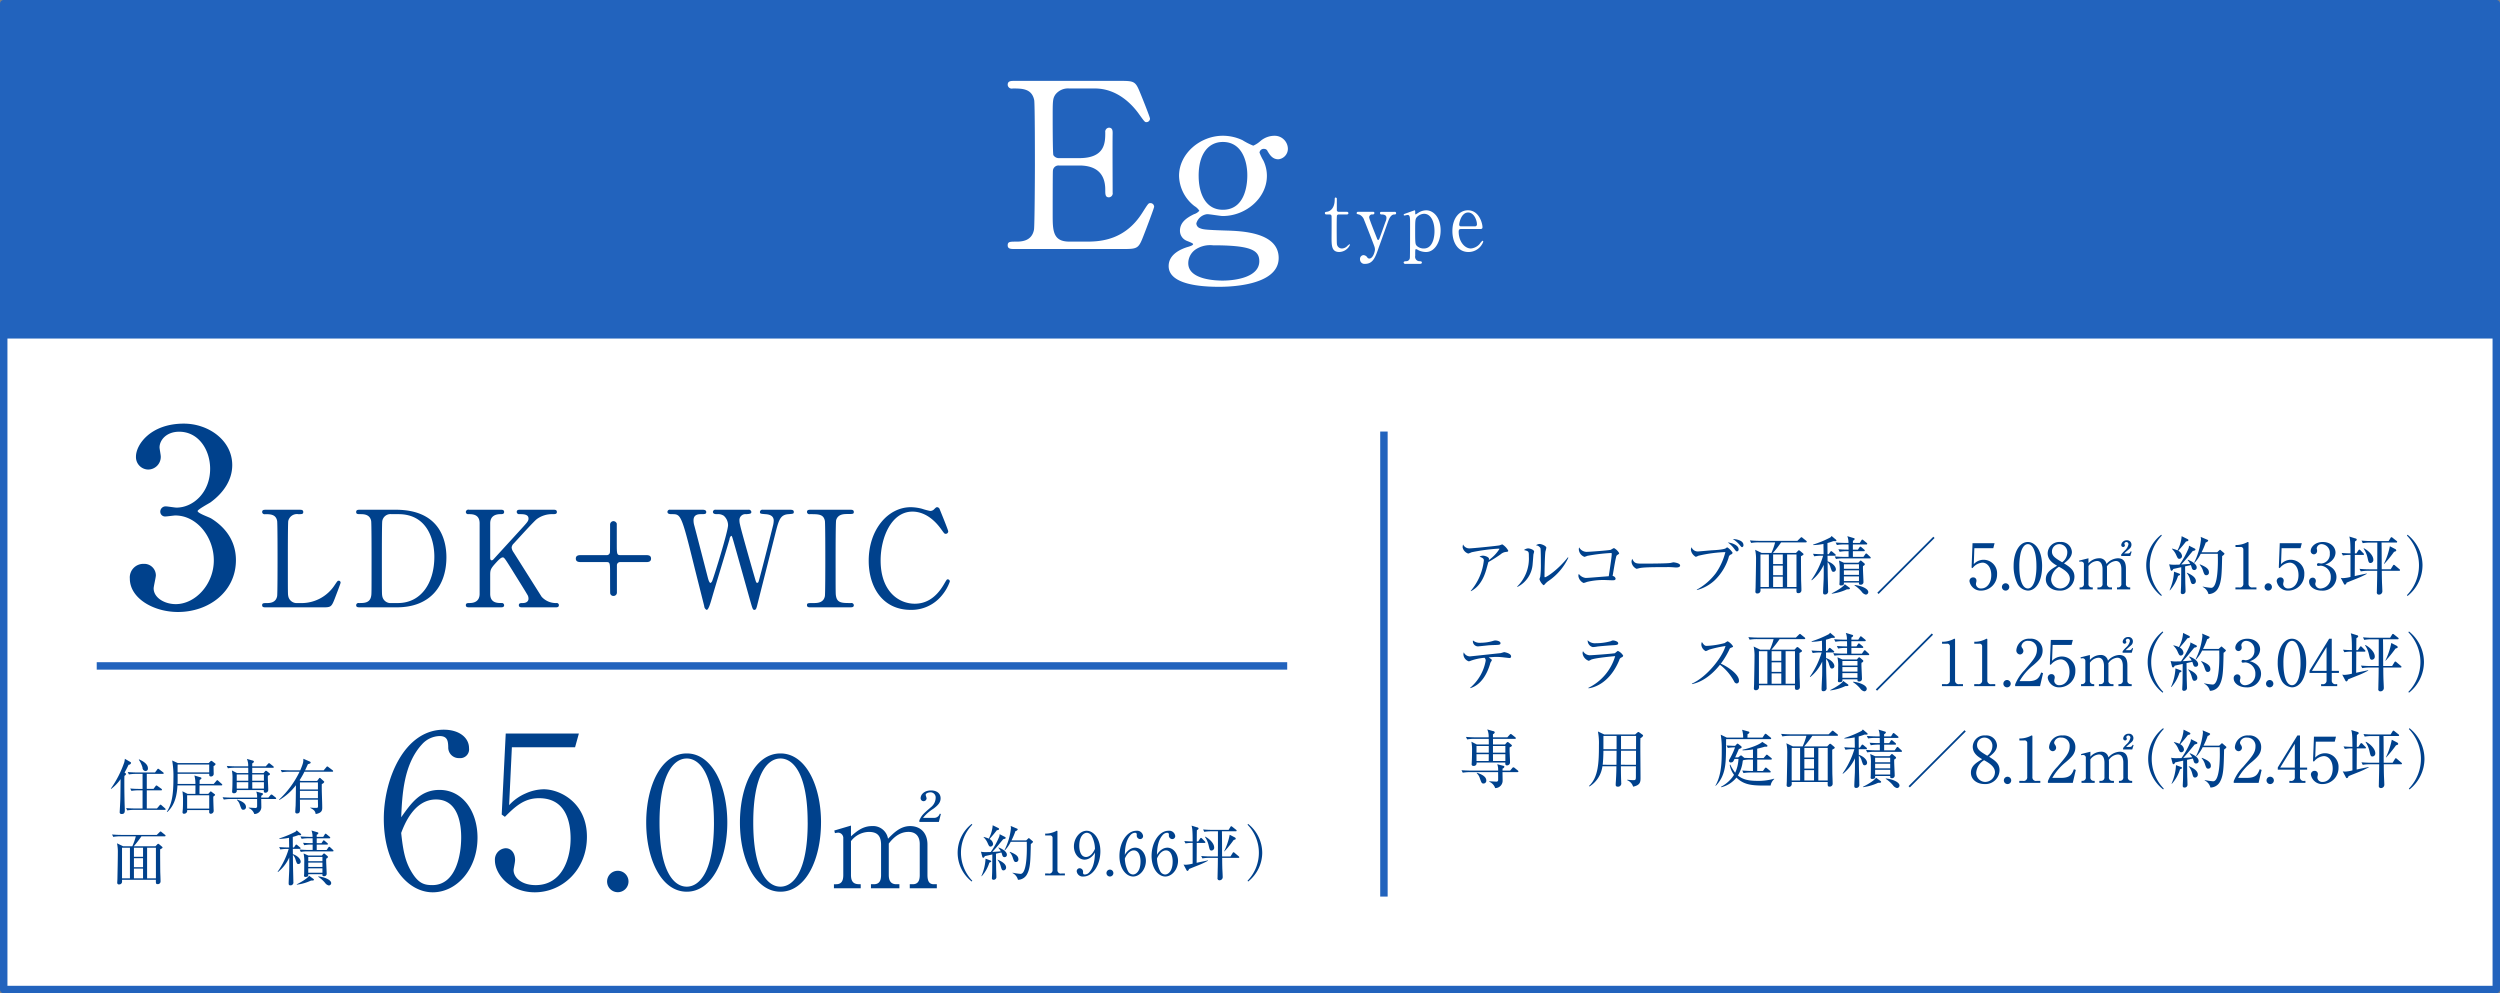
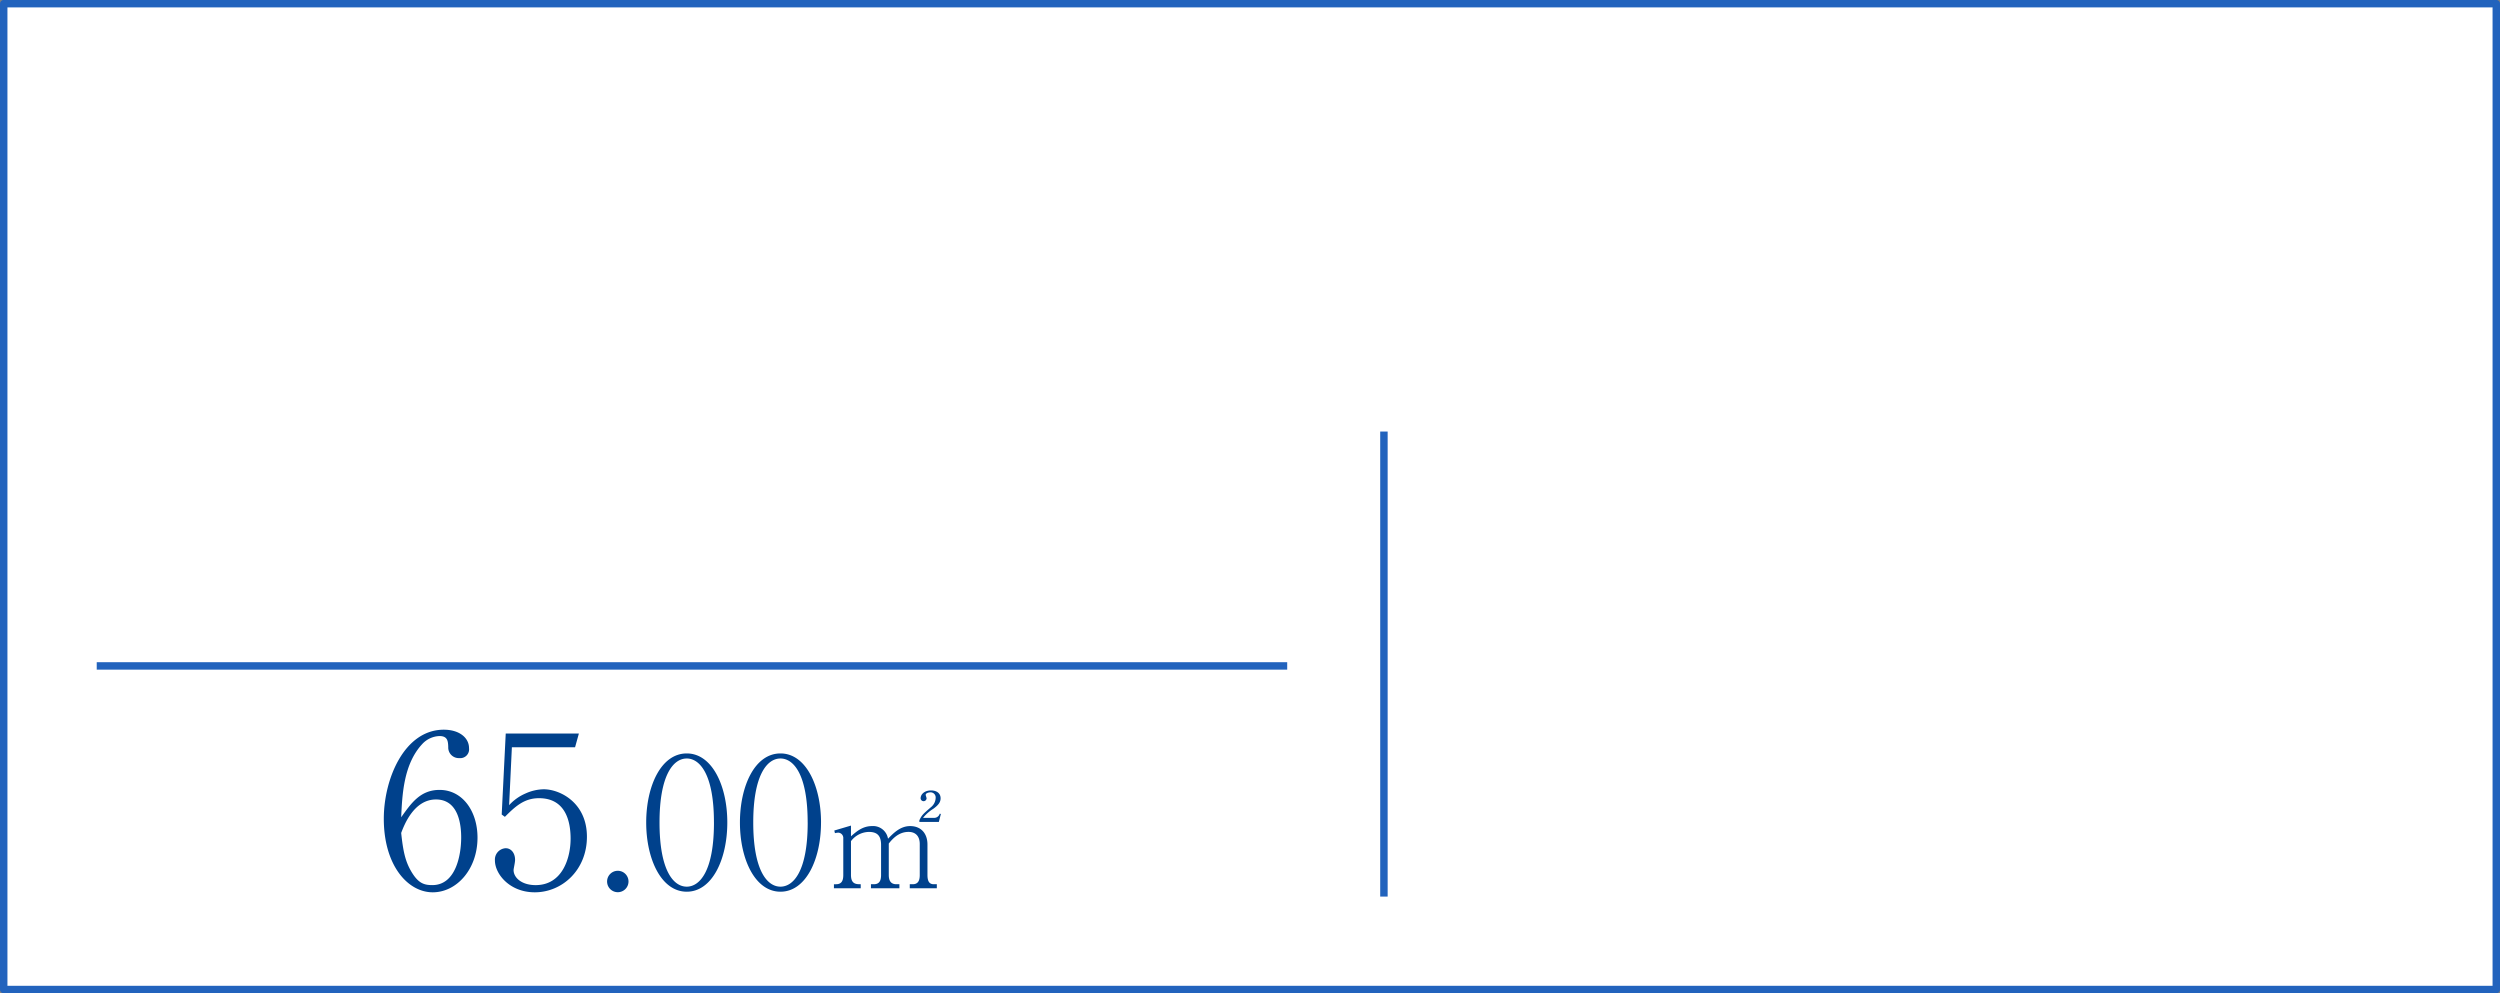
<svg xmlns="http://www.w3.org/2000/svg" id="img_eg_01.svg" width="672" height="267" viewBox="0 0 672 267">
  <rect x="0" y="0" width="672" height="267" fill="#808080" stroke="none" />
  <defs>
    <style>
      .cls-1, .cls-4 {
        fill: #fff;
      }

      .cls-1 {
        stroke: #2263bd;
        stroke-linejoin: round;
        stroke-width: 2px;
      }

      .cls-1, .cls-3, .cls-4 {
        fill-rule: evenodd;
      }

      .cls-2 {
        fill: #2263bd;
      }

      .cls-3 {
        fill: #00418c;
      }
    </style>
  </defs>
  <path id="長方形_525" data-name="長方形 525" class="cls-1" d="M40,39.99H710v265H40v-265Z" transform="translate(-39 -39)" />
-   <rect id="長方形_525-2" data-name="長方形 525" class="cls-2" x="1" y="1" width="670" height="90" />
  <rect id="長方形_525-3" data-name="長方形 525" class="cls-2" x="371" y="116" width="2" height="125" />
  <rect id="長方形_525-4" data-name="長方形 525" class="cls-2" x="26" y="178" width="320" height="2" />
-   <path id="_3LDK_WIC" data-name="3LDK+WIC" class="cls-3" d="M88.422,152.869c-8.978,0-12.873,5.677-12.873,8.846a3.348,3.348,0,0,0,3.3,3.5,3.412,3.412,0,0,0,3.367-3.5c0-.4-0.331-2.113-0.331-2.443,0-1.914,1.782-4.224,5.281-4.224,5.215,0,8.318,4.884,8.318,9.968,0,6.337-4.555,10.43-9.044,10.43-0.462,0-2.442-.331-2.839-0.331a1.429,1.429,0,0,0-1.518,1.387,1.287,1.287,0,0,0,1.453,1.32c0.4,0,2.244-.264,2.575-0.264,5.809,0,10.364,5.809,10.364,12.08,0,6.4-4.951,11.751-10.232,11.751-3.1,0-5.941-1.782-5.941-4.225,0-.528.595-2.97,0.595-3.5a3.115,3.115,0,0,0-3.235-3.1,3.653,3.653,0,0,0-3.763,3.96c0,5.282,6.338,8.979,12.939,8.979,8.318,0,15.579-5.48,15.579-13.929,0-5.809-3.565-9.308-6.668-11.222-0.528-.331-3.631-1.387-3.631-1.981,0-.4,2.9-1.98,3.432-2.311,3.631-2.64,5.876-6.139,5.876-10.034C101.427,157.292,94.957,152.869,88.422,152.869ZM118.966,201.1a2.3,2.3,0,0,1-2.483-1.871c-0.108-.576-0.108-0.612-0.108-10.184,0-1.691,0-9.355.108-10a2.408,2.408,0,0,1,2.734-1.835c0.9,0,1.3,0,1.3-.576,0-.612-0.5-0.612-1.079-0.612H110.51c-0.54,0-1.044,0-1.044.612a0.632,0.632,0,0,0,.792.576c1.332,0,2.914,0,3.238,1.835,0.109,0.648.109,8.816,0.109,10.255,0,1.044,0,9.32-.109,9.932-0.324,1.763-1.871,1.871-2.734,1.871-0.9,0-1.3,0-1.3.575s0.5,0.577,1.044.577h15.077c2.339,0,2.483-.037,3.382-2.3,0.216-.576,1.584-4.1,1.584-4.318a0.5,0.5,0,0,0-.54-0.54c-0.252,0-.324.109-1.008,1.116a10.63,10.63,0,0,1-9.068,4.894h-0.971Zm16.815-25.081c-0.54,0-1.043,0-1.043.612,0,0.576.4,0.576,1.295,0.576,0.863,0,2.411.108,2.735,1.835,0.107,0.612.107,8.312,0.107,10,0,9.572,0,9.608-.107,10.184-0.324,1.871-1.872,1.871-3.275,1.871a0.615,0.615,0,0,0-.755.575c0,0.577.5,0.577,1.043,0.577h9.9c8.887,0,13.314-5.686,13.314-13.459,0-4.138-1.44-12.774-13.638-12.774h-9.572Zm10.327,1.188c7.773,0,9.644,6.909,9.644,11.443,0,7.2-3.67,12.45-9.788,12.45h-1.727a2.265,2.265,0,0,1-2.483-1.871c-0.107-.576-0.107-0.612-0.107-10.184,0-1.619,0-9.355.107-9.967a2.229,2.229,0,0,1,2.483-1.871h1.871Zm42.258,25.045c0.324,0,.863,0,0.863-0.577a0.573,0.573,0,0,0-.683-0.575,5.176,5.176,0,0,1-3.958-1.691c-5.541-8.781-6.154-9.752-7.521-11.911a2.777,2.777,0,0,1-.539-1.3,1.684,1.684,0,0,1,.575-1.115c1.511-1.655,5.434-5.973,6.189-6.549a6.9,6.9,0,0,1,4.21-1.331c0.684,0,1.188,0,1.188-.576,0-.612-0.54-0.612-0.972-0.612H178.83c-0.4,0-.935,0-0.935.612a0.626,0.626,0,0,0,.719.576c1.044,0,2.448,0,2.448,1.187,0,0.684-.289.972-2.592,3.491-1.079,1.187-6.549,7.16-6.872,7.52a0.821,0.821,0,0,1-.4.216c-0.4,0-.432-0.4-0.432-0.72v-9.211c0-2.087,1.584-2.483,2.735-2.483,0.468,0,1.008,0,1.008-.576,0-.612-0.54-0.612-0.937-0.612h-8.491a0.672,0.672,0,0,0-.864.612,0.591,0.591,0,0,0,.684.576c1.079,0,3.022,0,3.022,2.483v18.927c0,2.015-1.439,2.483-2.7,2.483-0.5,0-1.008,0-1.008.575s0.54,0.577.9,0.577h8.528c0.324,0,.864,0,0.864-0.577a0.605,0.605,0,0,0-.72-0.575c-1.08,0-3.023,0-3.023-2.483v-5.074c0-1.367.144-1.727,1.584-3.31,0.791-.864,1.367-1.4,1.8-1.4,0.4,0,.611.359,2.555,3.454,0.431,0.719,4.1,6.549,4.21,6.872a2.091,2.091,0,0,1,.144.792c0,0.54-.4,1.152-1.548,1.152-0.54,0-1.044,0-1.044.575s0.54,0.577.9,0.577h9Zm6.814-14.034c-0.5,0-1.4,0-1.4.935s0.9,0.936,1.4.936h6.872c0.937,0,.937.324,0.937,3.274,0,0.576,0,5.074.035,5.146a0.869,0.869,0,0,0,.864.684,0.914,0.914,0,0,0,.936-0.972v-7.341a0.86,0.86,0,0,1,.935-0.791H212.6c0.539,0,1.4,0,1.4-.936s-0.864-.935-1.4-0.935h-6.837c-0.971,0-.971-0.324-0.971-3.311v-5.145a0.984,0.984,0,0,0-.9-0.684,0.939,0.939,0,0,0-.9,1.007c0,0.972,0,7.233-.037,7.305a0.834,0.834,0,0,1-.9.828H195.18Zm36.21-12.2a0.639,0.639,0,0,0-.756.54c0,0.612.613,0.648,1.116,0.648a2.791,2.791,0,0,1,1.8.432,3.413,3.413,0,0,1,1.152,2.519c0,1.655-3.634,13.385-4.21,14.861a1.117,1.117,0,0,1-.5.683c-0.36,0-.648-1.151-0.684-1.259-0.575-2.231-3.13-12.127-3.67-14.142a5,5,0,0,1-.216-1.439c0-1.368.972-1.655,1.907-1.655,1.115,0,1.511,0,1.511-.576,0-.612-0.755-0.612-1.007-0.612h-8.672a0.622,0.622,0,0,0-.756.54c0,0.648.72,0.648,1.224,0.648,2.339,0,2.519,0,5.865,13.566,0.431,1.763,2.411,9.571,2.806,11.154a1.17,1.17,0,0,0,.648,1.008c0.468,0,.936-1.511,1.368-3.022,1.295-4.462,3.49-11.515,4.786-15.977a1.335,1.335,0,0,1,.431-0.9c0.216,0,.253.18,0.684,1.655,0.72,2.483,3.814,13.6,4.462,15.869,0.612,2.123.684,2.375,1.116,2.375s0.575-.5.827-1.583c1.3-5.182,3.419-13.458,4.714-18.64,0.971-3.85,1.331-5.325,3.563-5.5,1.331-.108,1.475-0.108,1.475-0.612,0-.576-0.612-0.576-0.972-0.576h-7.341a0.645,0.645,0,0,0-.791.576c0,0.5.143,0.5,1.511,0.612,0.5,0.036,2.195.144,2.195,1.727a5.911,5.911,0,0,1-.144,1.151c-0.287,1.224-3.634,14.5-3.922,15.221a0.42,0.42,0,0,1-.36.361c-0.288,0-.324-0.181-0.792-1.8-0.827-2.843-3.562-12.414-3.85-13.89a4.551,4.551,0,0,1-.144-1.043,1.6,1.6,0,0,1,1.8-1.727c0.972-.072,1.4-0.108,1.4-0.576a0.678,0.678,0,0,0-.827-0.612H231.39Zm36.145,26.233c0.432,0,.972,0,0.972-0.577a0.628,0.628,0,0,0-.756-0.575c-2.411,0-3.706,0-4.03-1.871-0.108-.576-0.108-0.612-0.108-10.148,0-1.655,0-9.751.144-10.255,0.467-1.619,2.015-1.655,3.095-1.655,1.331,0,1.655,0,1.655-.54,0-.612-0.54-0.612-0.972-0.612H256.956c-0.5,0-1.043,0-1.043.612a0.644,0.644,0,0,0,.791.576c2.375,0,3.67,0,4.03,1.835,0.108,0.648.108,8.78,0.108,10.255,0,1.044,0,9.32-.108,9.932-0.36,1.871-2.087,1.871-3.13,1.871-1.4,0-1.691,0-1.691.575s0.539,0.577,1.007.577h10.615Zm23.4-26.917c-0.289,0-.36.073-0.937,0.648a1.48,1.48,0,0,1-.971.36,17.341,17.341,0,0,1-2.159-.576,12.52,12.52,0,0,0-3.059-.432c-6.081,0-11.3,5.974-11.3,14.394,0,7.053,3.707,13.206,11.3,13.206a10.5,10.5,0,0,0,8.457-3.994,11.912,11.912,0,0,0,2.051-3.635,0.562,0.562,0,0,0-.54-0.575c-0.288,0-.288.036-1.115,1.439-2.375,4.03-5.254,5.11-7.773,5.11-4.282,0-9.176-3.275-9.176-11.623,0-6.225,2.915-13.134,8.564-13.134,1.511,0,4.714.5,7.773,4.822,0.756,1.043.827,1.151,1.151,1.151a0.674,0.674,0,0,0,.684-0.647c0-.4-2.339-6.046-2.339-6.082A0.827,0.827,0,0,0,290.932,175.331Z" transform="translate(-39 -39)" />
  <path id="_65.00_" data-name="65.00㎡" class="cls-3" d="M167.354,264.15c0-7.124-4.047-12.823-10.2-12.823-5.186,0-7.636,3.591-10.315,7.352,0.285-6.269.684-14.3,5.642-19.661a6.6,6.6,0,0,1,4.673-2.166c2.222,0,2.279,1.482,2.336,2.964a2.836,2.836,0,0,0,2.964,2.963,2.377,2.377,0,0,0,2.622-2.678c0-2.793-2.622-4.959-6.782-4.959-10.6,0-16.128,13.222-16.128,23.936,0,12.537,6.44,19.775,13.164,19.775C161.712,278.853,167.354,272.7,167.354,264.15Zm-4.388-.058c0,4.845-1.482,12.823-7.751,12.823-2.222,0-3.818-.456-5.755-3.818-1.539-2.679-2.109-5.357-2.622-10.2,0.855-2.279,3.477-9,9.346-9C162.4,253.892,162.966,261.015,162.966,264.092Zm33.8-.17c0-9.175-7.238-12.766-11.625-12.766a12.343,12.343,0,0,0-4.9,1.14,12.8,12.8,0,0,0-4.389,3.134l0.741-15.557h16.983l1.026-3.7H174.94l-1.083,21.769,0.855,0.627c2.792-2.793,5.185-5.015,9.174-5.015,7.067,0,8.492,6.1,8.492,10.884,0,5.129-2.166,12.481-9.4,12.481-3.819,0-5.927-2.051-5.927-4.046,0-.4.4-2,0.4-2.736,0-1.937-1.139-3.134-2.507-3.134a3.056,3.056,0,0,0-2.907,3.3c0,3.591,3.932,8.549,10.714,8.549C190.1,278.853,196.766,272.869,196.766,263.922Zm11.176,12.024a2.878,2.878,0,0,0-5.756,0A2.878,2.878,0,1,0,207.942,275.946ZM234.5,260.083c0-9.837-4.071-18.56-10.9-18.56-6.93,0-10.9,8.82-10.9,18.56,0,9.885,4.072,18.607,10.9,18.607S234.5,269.968,234.5,260.083Zm-3.586,0c0,13.277-3.925,17.251-7.317,17.251-3.586,0-7.317-4.361-7.317-17.251,0-12.6,3.634-17.2,7.317-17.2C226.984,242.88,230.909,246.9,230.909,260.083Zm28.78,0c0-9.837-4.07-18.56-10.9-18.56-6.93,0-10.9,8.82-10.9,18.56,0,9.885,4.07,18.607,10.9,18.607S259.689,269.968,259.689,260.083Zm-3.586,0c0,13.277-3.925,17.251-7.317,17.251-3.586,0-7.317-4.361-7.317-17.251,0-12.6,3.634-17.2,7.317-17.2C252.178,242.88,256.1,246.9,256.1,260.083Zm35.254-.152,0.544-2.14-0.306-.068a1.545,1.545,0,0,1-1.563,1.121H287.11a10.6,10.6,0,0,1,2.718-2.412c1.529-1.088,2.005-1.9,2.005-2.854,0-1.292-.985-2.107-2.582-2.107-1.835,0-2.787,1.121-2.787,2.072a0.8,0.8,0,1,0,1.6.035c0-.137-0.239-0.782-0.239-0.918,0-.476.816-0.679,1.257-0.679a1.367,1.367,0,0,1,1.427,1.427,3.34,3.34,0,0,1-1.29,2.582c-2.073,1.8-2.447,2.107-3.092,3.5v0.442h5.232Zm-23.615.986-4.485,1.325,0.17,0.714a3.775,3.775,0,0,1,.986-0.136,1.44,1.44,0,0,1,1.257,1.562v9.82c0,1.461-.408,2.48-1.937,2.48h-0.577v1.088h7.2v-1.088c-1.19,0-2.617,0-2.617-2.48V265.1a6.169,6.169,0,0,1,4.825-2.48c2.379,0,3.263,1.189,3.263,3.5V274.2c0,1.5-.442,2.48-1.937,2.48h-0.782v1.088h7.645v-1.088h-0.815c-1.631,0-2.039-1.155-2.039-2.48v-8.461c0.883-1.087,2.549-3.125,5.3-3.125,2,0,3.025,1.257,3.025,3.262V274.2c0,1.5-.442,2.48-1.9,2.48h-0.782v1.088h7.272v-1.088H290c-1.121,0-1.7-.679-1.7-2.48v-8.188c0-3.058-1.8-4.961-4.655-4.961-2.684,0-4.519,1.936-5.946,3.4a4.062,4.062,0,0,0-4.315-3.4c-2.548,0-4.247,1.529-5.641,2.752v-2.888Z" transform="translate(-39 -39)" />
-   <path id="住居専有_面_積" data-name="住居専有 面　　積" class="cls-3" d="M72.484,246.685c0.577-1.073.833-1.6,1.073-2.114a0.686,0.686,0,0,0,.673-0.48,0.359,0.359,0,0,0-.224-0.288l-1.442-.834a5.849,5.849,0,0,1-.16.945,28.216,28.216,0,0,1-3.62,7.08l0.1,0.064a11.587,11.587,0,0,0,2.531-2.627c-0.032,3.011-.048,4.549-0.064,5.157,0,0.577-.175,3.556-0.175,3.668a0.471,0.471,0,0,0,.56.545c0.673,0,.817-0.4.817-1.009,0-.224-0.016-0.673-0.032-1.025-0.048-1.185-.1-3.972-0.1-6.247,0-1.041,0-1.441.031-1.986a0.814,0.814,0,0,0,.433-0.464,0.325,0.325,0,0,0-.176-0.241Zm10.283,0.336a0.2,0.2,0,0,0,.24-0.175,0.363,0.363,0,0,0-.16-0.241l-1.041-.8a0.861,0.861,0,0,0-.288-0.176,0.382,0.382,0,0,0-.272.24l-0.577.769H75.783c-0.176,0-1.137,0-2.45-.112l0.32,0.641a11.376,11.376,0,0,1,1.874-.145h1.793v4.037H76.472c-0.785,0-1.681-.032-2.466-0.112l0.32,0.64a11.423,11.423,0,0,1,1.89-.144h1.105v4.869h-1.97c-0.785,0-1.665-.032-2.45-0.1l0.3,0.625a11.69,11.69,0,0,1,1.89-.144H83.28c0.1,0,.24,0,0.24-0.177a0.405,0.405,0,0,0-.16-0.24l-0.929-.816a0.631,0.631,0,0,0-.288-0.177,0.5,0.5,0,0,0-.257.208l-0.688.817H78.458v-4.869H82.3c0.1,0,.24,0,0.24-0.176a0.378,0.378,0,0,0-.16-0.24l-1.025-.737a0.761,0.761,0,0,0-.288-0.16,0.443,0.443,0,0,0-.257.192l-0.544.737h-1.81v-4.037h4.309Zm-6.455-3.811a7.77,7.77,0,0,1,.993,2.1,0.923,0.923,0,0,0,.8.961,0.668,0.668,0,0,0,.657-0.769c0-1.265-1.666-2.066-2.371-2.386Zm22.436,6.743a0.349,0.349,0,0,0-.16-0.256l-0.913-.817a0.55,0.55,0,0,0-.288-0.177,0.471,0.471,0,0,0-.241.209l-0.7.816h-3.8c0-.224.016-0.9,0.032-1.073,0.416-.272.465-0.3,0.465-0.464a0.244,0.244,0,0,0-.225-0.24l-1.665-.5a8.034,8.034,0,0,1,.272,2.274h-4.8c0.031-.544.031-0.929,0.016-2.722h8.5v0.128c0,0.256,0,.592.465,0.592a0.709,0.709,0,0,0,.737-0.656c0-.305-0.048-1.81-0.032-2.147a0.908,0.908,0,0,0,.545-0.528,0.417,0.417,0,0,0-.209-0.24l-0.689-.529a0.468,0.468,0,0,0-.256-0.112,0.387,0.387,0,0,0-.272.176l-0.448.433H86.8l-1.521-.7a24.713,24.713,0,0,1,.336,4.933c0,4.212-.417,6.775-1.778,8.873l0.128,0.048c2.21-2,2.611-4.949,2.739-7.159h4.837c0,0.7-.016,1.521-0.016,2.274H89.411l-1.378-.7a13.529,13.529,0,0,1,.16,2.45c0,0.593,0,1.458-.047,2.291,0,0.111-.08.736-0.08,0.881a0.367,0.367,0,0,0,.448.416,0.8,0.8,0,0,0,.785-0.977H95.24c0,0.064-.015.432-0.015,0.512a0.429,0.429,0,0,0,.416.481,0.8,0.8,0,0,0,.8-0.785c0-.1-0.032-0.593-0.032-0.7-0.032-.977-0.08-2.146-0.08-3.107a2.371,2.371,0,0,1,.32-0.272,0.272,0.272,0,0,0,.16-0.225,0.237,0.237,0,0,0-.145-0.208l-0.736-.56a0.712,0.712,0,0,0-.272-0.161,0.566,0.566,0,0,0-.257.209l-0.416.464H92.63c-0.016-.432,0-1.746.016-2.274h5.862C98.62,250.113,98.748,250.1,98.748,249.953Zm-3.508-3.332h-8.5c0-.336-0.016-1.809.015-2.114H95.24v2.114Zm0,9.738H89.3v-3.587H95.24v3.587Zm17.36-11.147a0.385,0.385,0,0,0-.161-0.256l-0.833-.657a0.547,0.547,0,0,0-.3-0.16,0.466,0.466,0,0,0-.272.192l-0.592.656H106.8v-0.8a0.662,0.662,0,0,0,.464-0.481,0.493,0.493,0,0,0-.464-0.3l-1.442-.416a4.323,4.323,0,0,1,.353,2h-3.3c-0.272,0-1.377-.015-2.451-0.111l0.3,0.64a10.33,10.33,0,0,1,1.89-.144h3.572c0.016,0.737.016,1.089,0.016,1.426h-3.027l-1.378-.705a10.594,10.594,0,0,1,.16,2.274c0,0.673-.016,2.13-0.064,2.787,0,0.08-.032.48-0.032,0.56a0.414,0.414,0,0,0,.48.5,0.68,0.68,0,0,0,.753-0.849h7.288c-0.016.321-.065,0.721,0.432,0.721a0.752,0.752,0,0,0,.753-0.8c0-1.041-.144-2.723-0.1-3.764,0.464-.208.576-0.32,0.576-0.448a0.3,0.3,0,0,0-.144-0.224l-0.608-.5a0.616,0.616,0,0,0-.337-0.176,0.4,0.4,0,0,0-.272.192l-0.384.433H106.8v-1.426h5.558A0.2,0.2,0,0,0,112.6,245.212Zm-2.659,3.651H106.8v-1.681h3.139v1.681Zm0,2.115h-3.123l-0.016-1.73h3.139v1.73Zm-4.2-2.115h-3.108v-1.681h3.108v1.681Zm0,0.385-0.016,1.73h-3.092v-1.73h3.108Zm7.495,4.372a0.352,0.352,0,0,0-.16-0.256l-0.752-.608a0.664,0.664,0,0,0-.369-0.193,0.464,0.464,0,0,0-.288.209l-0.529.624h-1.921c0-.192,0-0.288.015-0.512a0.7,0.7,0,0,0,.464-0.449,0.306,0.306,0,0,0-.288-0.256l-1.521-.4a4.264,4.264,0,0,1,.224,1.618h-6.807c-0.3,0-1.409-.016-2.467-0.1l0.32,0.625a11.377,11.377,0,0,1,1.889-.144h7.064c0,0.208.016,1.777,0,1.921a0.422,0.422,0,0,1-.512.481c-0.177,0-.625-0.032-1.73-0.1v0.128a2.627,2.627,0,0,1,1.489,1.6,1.87,1.87,0,0,0,1.89-1.826c0-.353-0.031-1.89-0.031-2.21h3.763C113.145,253.781,113.24,253.732,113.24,253.62Zm-8.12,2.307c0-1.137-1.425-1.65-2.37-2l-0.065.112a2.9,2.9,0,0,1,.8,1.313c0.433,1.185.481,1.313,0.961,1.313A0.706,0.706,0,0,0,105.12,255.927Zm14.668-7.015-0.256-.193a20.153,20.153,0,0,0,1.3-2.274h7.48c0.112,0,.24-0.016.24-0.16a0.343,0.343,0,0,0-.16-0.256l-1.121-.849a0.585,0.585,0,0,0-.288-0.16,0.372,0.372,0,0,0-.257.192l-0.72.849h-5c0.48-1.01.608-1.3,0.768-1.65,0.481-.128.737-0.224,0.737-0.416a0.342,0.342,0,0,0-.192-0.273l-1.778-.769c0.016,0.721.032,1.106-.833,3.108h-2.787c-0.224,0-1.361-.016-2.45-0.1l0.3,0.624a11.422,11.422,0,0,1,1.89-.144h2.867a25.3,25.3,0,0,1-5.526,7.512l0.048,0.112a15.373,15.373,0,0,0,4.5-4c-0.032,3.363-.049,4.18-0.08,5.445-0.016.273-.1,1.522-0.1,1.7a0.411,0.411,0,0,0,.465.449c0.8,0,.8-0.577.8-1.282,0-.817,0-1.618-0.016-2.434h4.837c0,0.24.032,1.441,0.032,1.714,0,0.448-.112.5-0.5,0.5a10.008,10.008,0,0,1-1.554-.08l-0.017.1c1.234,0.609,1.33,1.057,1.442,1.634,1.762-.288,1.762-1.138,1.762-1.73,0-1.762-.176-4.581-0.112-6.343a1.059,1.059,0,0,0,.657-0.544,0.373,0.373,0,0,0-.144-0.224l-0.785-.705a0.431,0.431,0,0,0-.3-0.176,0.31,0.31,0,0,0-.193.16l-0.5.673h-4.469Zm4.677,0.384V251.2h-4.837V249.3h4.837Zm0,2.29v1.97h-4.837v-1.97h4.837ZM72.1,266.478l-1.65-.8a11.227,11.227,0,0,1,.224,2.627c0,1.521-.08,5.205-0.113,6.951,0,0.128-.047.913-0.047,0.977a0.438,0.438,0,0,0,.512.5,0.742,0.742,0,0,0,.785-0.737c0-.08-0.015-0.449-0.015-0.513h9.113c-0.032.913-.032,1.17,0.448,1.17a0.72,0.72,0,0,0,.8-0.753c0-.737-0.064-1.922-0.081-2.675-0.016-1.81-.032-4.1-0.032-5.91,0.577-.321.641-0.369,0.641-0.513a0.3,0.3,0,0,0-.128-0.208l-0.737-.625a0.658,0.658,0,0,0-.288-0.16,0.451,0.451,0,0,0-.3.209l-0.449.464H74.951a29.024,29.024,0,0,0,2.066-2.675h6.231a0.208,0.208,0,0,0,.256-0.176,0.361,0.361,0,0,0-.16-0.24l-0.9-.721a0.552,0.552,0,0,0-.3-0.176,0.916,0.916,0,0,0-.3.24l-0.7.689H71.587c-0.833,0-1.65-.048-2.466-0.112l0.32,0.64a11.074,11.074,0,0,1,1.89-.144h4.18a16.847,16.847,0,0,1-.945,2.675H72.1Zm1.826,0.384V275.1H71.8v-8.233h2.13ZM75,275.1v-2.611H77.45V275.1H75Zm0-3v-2.419H77.45V272.1H75Zm0-2.8v-2.435H77.45V269.3H75Zm3.54,5.8v-8.233h2.37V275.1h-2.37Zm43.331-6.135-1.265-.56a10.31,10.31,0,0,1,.176,2.53c0,0.7,0,2.435-.032,3.028-0.016.224-.032,0.352-0.032,0.384a0.334,0.334,0,0,0,.417.368c0.768,0,.752-0.368.72-0.736h3.812c-0.016.336-.016,0.544,0.4,0.544a0.654,0.654,0,0,0,.738-0.737c0-.48-0.128-2.867-0.128-3.411a5.913,5.913,0,0,1,.015-0.593,0.64,0.64,0,0,0,.464-0.416,0.4,0.4,0,0,0-.175-0.288l-0.625-.529a0.586,0.586,0,0,0-.257-0.144,0.488,0.488,0,0,0-.223.16l-0.369.4H121.87Zm3.8,1.906v1.153h-3.812v-1.153h3.812Zm0,1.538v1.185h-3.812V272.4h3.812Zm0-3.059v1.137h-3.812v-1.137h3.812Zm-6.871,7.448a12.7,12.7,0,0,0,3.812-1.106c0.4,0,.768.017,0.768-0.208a0.28,0.28,0,0,0-.144-0.24l-1.152-.849c-0.385.705-2.195,1.762-3.316,2.306Zm-5.077-3.4a10.512,10.512,0,0,0,3.027-3.908c0,1.394.016,2.018-.016,3.588-0.016.48-.144,2.835-0.144,3.363,0,0.305.048,0.545,0.465,0.545a0.767,0.767,0,0,0,.8-0.929c0-.577-0.032-1.842-0.064-2.931-0.032-1.217-.032-1.538-0.064-4.325a2.905,2.905,0,0,1,.753,1.394c0.32,0.9.368,1.057,0.753,1.057a0.612,0.612,0,0,0,.592-0.641c0-.5-0.529-1.457-2.1-2.018,0-.384-0.016-1.1-0.016-1.409h1.842a0.189,0.189,0,0,0,.24-0.16,0.343,0.343,0,0,0-.16-0.257l-0.689-.576a0.66,0.66,0,0,0-.3-0.176,0.374,0.374,0,0,0-.24.208l-0.384.576h-0.3c0-.625-0.016-2.1-0.016-2.835a12.631,12.631,0,0,0,1.489-.48c0.272,0.016.465,0.016,0.465,0.016,0.144,0,.3,0,0.3-0.16a0.281,0.281,0,0,0-.112-0.225l-1.105-.929a1.1,1.1,0,0,1-.336.385,26.191,26.191,0,0,1-4.325,1.794v0.128a15.4,15.4,0,0,0,2.611-.289c0,0.689.032,1.826,0.032,2.6-0.833,0-1.762-.032-2.675-0.112l0.305,0.641a11.577,11.577,0,0,1,1.89-.144H116.6a20.666,20.666,0,0,1-2.98,6.134Zm10.411-9.45v-0.56a0.709,0.709,0,0,0,.448-0.417,0.242,0.242,0,0,0-.224-0.24l-1.634-.5a4.613,4.613,0,0,1,.289,1.714h-0.785c-0.272,0-1.3-.016-2.467-0.112l0.32,0.641a10.794,10.794,0,0,1,1.89-.144h1.058c0,0.3.016,0.688,0.016,1.313-1.394,0-2.1-.064-2.579-0.1l0.3,0.641a10.2,10.2,0,0,1,1.89-.161h0.385v1.442H122c-0.817,0-1.649-.048-2.466-0.112l0.32,0.64a10.884,10.884,0,0,1,1.89-.144h6.663c0.112,0,.24,0,0.24-0.16a0.406,0.406,0,0,0-.16-0.256L127.8,266.8a0.509,0.509,0,0,0-.288-0.192,0.373,0.373,0,0,0-.256.208l-0.465.657h-2.658v-1.442h2.77a0.193,0.193,0,0,0,.241-0.16,0.352,0.352,0,0,0-.16-0.256l-0.657-.56a0.635,0.635,0,0,0-.288-0.177,0.32,0.32,0,0,0-.241.193l-0.384.576h-1.281v-1.313h3.395c0.112,0,.241-0.016.241-0.16a0.346,0.346,0,0,0-.161-0.257l-0.784-.64a0.729,0.729,0,0,0-.3-0.192,0.388,0.388,0,0,0-.24.224l-0.4.64h-1.746Zm0.416,10.748a7.958,7.958,0,0,1,1.826,1.617,1.709,1.709,0,0,0,1.009.7,0.649,0.649,0,0,0,.641-0.625c0-.961-2.034-1.682-3.476-1.81V274.7Z" transform="translate(-39 -39)" />
-   <path id="_約19.66坪_" data-name="（約19.66坪）" class="cls-3" d="M300.353,275.74a10.832,10.832,0,0,1,0-15.055l-0.144-.225a9.813,9.813,0,0,0,0,15.5Zm7.346-12.509a2.04,2.04,0,0,1-.1.641,20.451,20.451,0,0,1-2.29,4.148c-0.256.016-.993,0.032-1.49,0.032a5.693,5.693,0,0,1-1.137-.112l0.353,1.362a0.38,0.38,0,0,0,.288.288,0.909,0.909,0,0,0,.4-0.465c0.207-.048,1.008-0.224,2.018-0.448-0.016,2.707-.033,4.277-0.049,4.789,0,0.224-.063,1.281-0.063,1.537a0.4,0.4,0,0,0,.432.481,0.724,0.724,0,0,0,.769-0.689c0-.288-0.049-1.73-0.065-2.05,0-.3-0.047-3.587-0.047-4.276l1.457-.321c0.1,0.24.16,0.465,0.176,0.513,0.144,0.544.3,0.736,0.689,0.736a0.607,0.607,0,0,0,.609-0.656c0-.737-0.962-1.458-2.211-1.938l-0.08.1a4.465,4.465,0,0,1,.657.913c-0.849.112-2.195,0.176-2.274,0.176,0.432-.448.961-1.041,1.569-1.778,0.689-.848,1.138-1.377,1.345-1.634,0.5-.1.673-0.192,0.673-0.336a0.324,0.324,0,0,0-.208-0.288Zm3.188,1.666a18.444,18.444,0,0,0,1.057-2.483,0.891,0.891,0,0,0,.625-0.448,0.263,0.263,0,0,0-.176-0.224l-1.73-.737a3.822,3.822,0,0,1,.08.609,17.049,17.049,0,0,1-1.73,5.894l0.1,0.064a9.1,9.1,0,0,0,1.57-2.291H315c0,0.273.016,1.41,0.016,1.682,0,1.65-.08,6.935-1.7,6.935a16.106,16.106,0,0,1-2.131-.32l-0.016.1a2.793,2.793,0,0,1,1.458,1.81,2.8,2.8,0,0,0,2.482-1.57c0.849-1.633.881-3.619,0.977-8.056a1.643,1.643,0,0,0,.593-0.545,0.351,0.351,0,0,0-.145-0.24l-0.768-.656a0.483,0.483,0,0,0-.224-0.144,0.615,0.615,0,0,0-.225.175l-0.48.449h-3.956Zm-7.5-.833a4.361,4.361,0,0,1,1.073,1.522c0.353,0.785.449,0.977,0.817,0.977a0.718,0.718,0,0,0,.657-0.769,1.678,1.678,0,0,0-.945-1.265c1.089-1.25,1.2-1.394,1.954-2.355,0.368-.064.608-0.112,0.608-0.352a0.3,0.3,0,0,0-.192-0.241l-1.522-.752a8.79,8.79,0,0,1-1.056,3.588,7.636,7.636,0,0,0-1.378-.449Zm-0.513,10.475a9.88,9.88,0,0,0,2.067-3.668c0.416-.16.512-0.24,0.512-0.352a0.34,0.34,0,0,0-.224-0.224l-1.313-.481a13.041,13.041,0,0,1-1.121,4.677Zm4.261-4.4a4.639,4.639,0,0,1,.881,1.762c0.208,0.737.288,1.058,0.721,1.058a0.732,0.732,0,0,0,.7-0.786c0-1.089-1.6-1.809-2.258-2.1Zm3.267-2.082a4.09,4.09,0,0,1,.8,1.378c0.353,1.105.481,1.281,0.9,1.281a0.662,0.662,0,0,0,.64-0.753c0-.865-0.752-1.377-2.273-2Zm9.525,6.247h5.318v-0.513h-0.881a0.9,0.9,0,0,1-1.121-.977V262.526c0-.128-0.032-0.223-0.177-0.223a0.481,0.481,0,0,0-.224.1,6.15,6.15,0,0,1-2.61.673h-0.289v0.5h1.217a0.639,0.639,0,0,1,.769.577v8.665a0.9,0.9,0,0,1-1.121.977h-0.881V274.3Zm13.411-6.167c-0.064,1.426-.144,3.8-1.569,5.366a1.572,1.572,0,0,1-1.17.56c-0.432,0-.464-0.224-0.48-0.576a0.952,0.952,0,0,0-.881-1.106,0.8,0.8,0,0,0-.817.834,1.625,1.625,0,0,0,1.826,1.393c2.451,0,4.533-3.075,4.533-6.775,0-3.444-1.859-5.525-3.684-5.525-1.842,0-3.427,2-3.427,4.212,0,1.954,1.281,3.555,2.866,3.555a2.708,2.708,0,0,0,1.394-.416A4.091,4.091,0,0,0,333.342,268.132Zm-0.016-.961c-0.752,1.73-1.778,2.179-2.386,2.179-1.65,0-1.826-2.243-1.826-2.979,0-2.627,1.2-3.524,2.05-3.524a1.583,1.583,0,0,1,1.3.865A7.75,7.75,0,0,1,333.326,267.171Zm4.025,5.574a0.929,0.929,0,1,0,.929.929A0.94,0.94,0,0,0,337.351,272.745Zm4-3.956c0.064-1.442.144-3.8,1.569-5.366a1.65,1.65,0,0,1,1.17-.576c0.432,0,.464.224,0.48,0.576a0.958,0.958,0,0,0,.881,1.122,0.8,0.8,0,0,0,.817-0.833,1.624,1.624,0,0,0-1.826-1.409c-2.451,0-4.532,3.074-4.532,6.774,0,3.46,1.857,5.526,3.683,5.526,1.842,0,3.427-1.986,3.427-4.212,0-1.939-1.28-3.54-2.866-3.54a2.7,2.7,0,0,0-1.394.417A3.967,3.967,0,0,0,341.351,268.789Zm0.016,0.961c0.753-1.73,1.778-2.178,2.386-2.178,1.65,0,1.827,2.242,1.827,2.963,0,2.642-1.2,3.523-2.051,3.523a1.583,1.583,0,0,1-1.3-.865A7.638,7.638,0,0,1,341.367,269.75Zm8.622-.961c0.064-1.442.144-3.8,1.57-5.366a1.646,1.646,0,0,1,1.169-.576c0.432,0,.464.224,0.48,0.576a0.958,0.958,0,0,0,.881,1.122,0.8,0.8,0,0,0,.817-0.833,1.624,1.624,0,0,0-1.826-1.409c-2.451,0-4.532,3.074-4.532,6.774,0,3.46,1.857,5.526,3.683,5.526,1.842,0,3.428-1.986,3.428-4.212,0-1.939-1.281-3.54-2.867-3.54a2.692,2.692,0,0,0-1.393.417A3.971,3.971,0,0,0,349.989,268.789Zm0.016,0.961c0.753-1.73,1.778-2.178,2.386-2.178,1.65,0,1.827,2.242,1.827,2.963,0,2.642-1.2,3.523-2.051,3.523a1.584,1.584,0,0,1-1.3-.865A7.638,7.638,0,0,1,350.005,269.75Zm21.163-5.318a0.425,0.425,0,0,0-.209-0.32l-1.409-.737a17.882,17.882,0,0,1-1.489,4.437l0.08,0.032a31.524,31.524,0,0,0,2.467-3.043C371.12,264.625,371.168,264.609,371.168,264.432Zm0.961,4.982a0.335,0.335,0,0,0-.16-0.241l-1.105-.929a0.51,0.51,0,0,0-.3-0.176,0.357,0.357,0,0,0-.224.209l-0.577.928H367.5c-0.016-1.873,0-4.885-.048-6.758h3.716a0.2,0.2,0,0,0,.24-0.177,0.315,0.315,0,0,0-.16-0.24l-0.993-.785a0.506,0.506,0,0,0-.3-0.16,0.327,0.327,0,0,0-.225.208l-0.48.769h-4.4c-0.817,0-1.633-.032-2.45-0.112l0.3,0.641a11.085,11.085,0,0,1,1.89-.144h1.794c0,3.139,0,3.331-.016,6.758h-2.018c-0.833,0-1.65-.047-2.467-0.112l0.321,0.641a10.909,10.909,0,0,1,1.874-.144h2.29c0,0.224-.016,1.217-0.016,1.425,0,0.625-.08,3.828-0.08,3.973a0.508,0.508,0,0,0,.529.624,0.839,0.839,0,0,0,.864-0.833c0-.352-0.08-1.922-0.1-2.242-0.016-.737-0.032-0.961-0.048-2.947h4.372A0.2,0.2,0,0,0,372.129,269.414Zm-6.759-2.643c0-1.153-1.425-2.419-2.387-2.883l-0.08.08a6.455,6.455,0,0,1,.993,2.306c0.257,1.106.321,1.346,0.769,1.346A0.759,0.759,0,0,0,365.37,266.771Zm-1.666,3.6v-0.113c-0.432.1-2.562,0.545-3.043,0.657,0.016-.3.032-5.157,0.032-5.349h2.082a0.2,0.2,0,0,0,.241-0.177,0.484,0.484,0,0,0-.161-0.24l-0.737-.752a0.468,0.468,0,0,0-.288-0.177,0.366,0.366,0,0,0-.24.193l-0.513.768h-0.384c0-.432.016-2.53,0.032-3.011,0.417-.288.448-0.32,0.448-0.48a0.346,0.346,0,0,0-.335-0.289l-1.539-.48c0.161,0.625.289,1.1,0.289,4.26-0.945-.016-1.457-0.048-2.242-0.112l0.32,0.641a10.03,10.03,0,0,1,1.922-.144v5.573a8.991,8.991,0,0,1-1.874.305,3.035,3.035,0,0,1-.577-0.064l0.785,1.489a0.374,0.374,0,0,0,.272.24,0.631,0.631,0,0,0,.4-0.512c0.528-.225,1.121-0.464,2.371-0.961A22.692,22.692,0,0,0,363.7,270.375Zm14.586-2.162a9.947,9.947,0,0,0-3.8-7.753l-0.144.225a10.829,10.829,0,0,1,0,15.055l0.144,0.224A9.947,9.947,0,0,0,378.29,268.213Z" transform="translate(-39 -39)" />
  <path id="Eg" class="cls-4" d="M326.424,103.944c-4.464,0-4.464-3.037-4.464-7.377,0-.93,0-11.159.062-11.655a1.492,1.492,0,0,1,1.612-1.426h5.456c3.471,0,7.005,1.24,7.005,6.51,0,1.24,0,2.046.992,2.046a1.081,1.081,0,0,0,.992-1.3c0-2.48-.062-13.577,0-15.871,0-.5.062-1.55-0.992-1.55a1.078,1.078,0,0,0-.992,1.24c0,2.728,0,6.944-7.005,6.944h-5.456a1.713,1.713,0,0,1-1.487-.806c-0.187-.5-0.187-8.928-0.187-9.733,0-4.9,0-5.456.744-6.571a4.3,4.3,0,0,1,3.72-1.612h6.882c5.951,0,9.981,4.216,11.9,6.944,1.425,1.983,1.55,2.108,1.921,2.108a0.969,0.969,0,0,0,.993-0.93c0-.434-2.3-6.138-2.666-7.005-1.24-3.037-1.55-3.162-5.394-3.162h-28.27c-1.054,0-1.922,0-1.922,1.054a1.089,1.089,0,0,0,1.364.992c2.48,0,5.146,0,5.766,3.162,0.186,1.116.186,15.189,0.186,17.669,0,1.8-.062,16.056-0.248,17.111-0.558,3.038-3.224,3.223-4.712,3.223-1.736,0-2.356,0-2.356.992s0.868,0.992,1.922.992h29.2c4.029,0,4.091-.186,5.641-4.215,0.373-.93,2.6-6.82,2.6-7.13a0.99,0.99,0,0,0-1.054-.992c-0.5,0-.619.248-2.169,2.666-4.526,7.129-10.911,7.687-14.817,7.687h-4.774Zm41.282-28.455c-6.076,0-11.779,4.774-11.779,10.787A10.582,10.582,0,0,0,360.08,94.4a4.185,4.185,0,0,1,1.3,1.24,2.959,2.959,0,0,1-1.425.93c-2.17,1.054-3.782,2.294-3.782,4.463a2.892,2.892,0,0,0,1.612,2.6c0.31,0.186,1.922.682,1.922,0.992s-0.806.558-1.178,0.682c-1.984.558-5.394,1.984-5.394,5.208,0,5.022,8.8,5.579,13.515,5.579,1.8,0,16.057,0,16.057-7.749,0-7.006-10.229-7.253-14.259-7.378-5.7-.185-6.075-0.309-6.881-0.619a1.428,1.428,0,0,1-.993-1.3,3.433,3.433,0,0,1,2.914-2.48c0.683,0,3.6.5,4.154,0.5,6.324,0,11.9-4.9,11.9-10.787a9.469,9.469,0,0,0-.93-4.092,13.919,13.919,0,0,1-1.054-2.17,1.124,1.124,0,0,1,1.3-.992,0.933,0.933,0,0,1,.868.62c0.62,0.992,1.3,2.17,2.914,2.17a2.848,2.848,0,0,0,2.542-2.913,3.562,3.562,0,0,0-3.6-3.41,5.891,5.891,0,0,0-3.72,1.364,7.25,7.25,0,0,1-1.983,1.3,18.416,18.416,0,0,1-2.914-1.488A12.484,12.484,0,0,0,367.706,75.489Zm-9.3,34.284a4.508,4.508,0,0,1,2.169-3.844,7.1,7.1,0,0,1,4.464-.992c10.167,0,12.461,1.3,12.461,4.278,0,4.154-6.013,5.208-9.919,5.208C365.971,114.422,358.407,114.236,358.407,109.772Zm2.79-23.5c0-6.137,2.789-9.113,6.509-9.113,5.083,0,6.572,5.083,6.572,8.927,0,1.116,0,9.3-6.572,9.3C362.994,95.389,361.2,90.925,361.2,86.276Z" transform="translate(-39 -39)" />
  <path id="type" class="cls-4" d="M396.432,96.642a0.49,0.49,0,0,1,.492.55c0.039,0.747,0,5.52,0,5.586,0,2.221,0,3.958,2.067,3.958a3.252,3.252,0,0,0,2.876-1.913,0.152,0.152,0,0,0-.118-0.176,3.624,3.624,0,0,0-.71.593,2.066,2.066,0,0,1-1.319.551,1.325,1.325,0,0,1-1.358-1.232c-0.06-.308-0.06-3.826-0.06-4.486,0-.44,0-2.9.079-3.145a0.487,0.487,0,0,1,.453-0.286h2.107a0.435,0.435,0,0,0,.532-0.352,0.459,0.459,0,0,0-.551-0.352h-2.088a0.479,0.479,0,0,1-.492-0.55V92.552a0.372,0.372,0,0,0-.315-0.462c-0.256,0-.256.308-0.256,0.506,0,2.815-1.654,3.255-1.969,3.3-0.571.088-.67,0.11-0.67,0.4,0,0.352.315,0.352,0.532,0.352h0.768Zm7.706-.7a0.374,0.374,0,0,0-.473.33c0,0.264.119,0.264,0.748,0.418a2.419,2.419,0,0,1,1.28,1.495c0.237,0.55,2.58,6.532,2.777,7.169a2.93,2.93,0,0,1,.118.7c0,0.55-.512,2.441-1.516,2.441a0.641,0.641,0,0,1-.551-0.308,1.307,1.307,0,0,0-1.044-.615,1.025,1.025,0,0,0-.906,1.121,1.2,1.2,0,0,0,1.359,1.232c2.166,0,2.8-1.826,3.722-4.53,0.079-.176,2.421-6.751,2.56-7.1,0.137-.374.629-1.649,1.575-1.649,0.217,0,.492,0,0.492-0.352a0.351,0.351,0,0,0-.433-0.352H410.42c-0.217,0-.473,0-0.473.352a0.337,0.337,0,0,0,.354.352c0.375,0,1.379,0,1.379.9a2.61,2.61,0,0,1-.276,1.1c-0.335.945-1.437,4.069-1.615,4.465a0.743,0.743,0,0,1-.314.417,0.521,0.521,0,0,1-.335-0.417c-0.335-.9-2.107-5.212-2.107-5.7a0.783,0.783,0,0,1,.886-0.77,0.439,0.439,0,0,0,.532-0.374,0.334,0.334,0,0,0-.414-0.33h-3.9Zm16.491,13.986c0.2,0,.572-0.023.572-0.353s-0.256-.351-0.808-0.373a1.183,1.183,0,0,1-.984-1.43c0-1.737,0-1.8.256-1.8a3.232,3.232,0,0,1,.728.352,4.924,4.924,0,0,0,1.911.418c2.461,0,3.938-2.9,3.938-5.806,0-3.408-1.871-5.409-3.919-5.409a3.984,3.984,0,0,0-2.067.66c-0.06.044-.67,0.44-0.69,0.44-0.157,0-.157-0.154-0.157-0.484,0-.44,0-0.616-0.139-0.616-0.058,0-2.284.813-2.5,0.879-0.374.132-.453,0.176-0.453,0.33a0.2,0.2,0,0,0,.177.2c0.138,0,.729-0.153.847-0.153,0.689,0,.689.616,0.689,2.551,0,1.342,0,8.532-.059,8.95a0.952,0.952,0,0,1-.965.924c-0.334.022-.709,0.043-0.709,0.373a0.45,0.45,0,0,0,.532.353h3.8Zm1.163-13.459c1.811,0,2.8,2.089,2.8,4.685,0,1.934-.631,4.64-2.836,4.64a2.73,2.73,0,0,1-1.871-.66c-0.413-.44-0.492-0.506-0.492-3.739,0-3.188.02-3.562,0.512-4.09A2.841,2.841,0,0,1,421.792,96.466Zm15.113,4.091c0.393,0,.59-0.11.59-0.506,0-.924-0.866-4.53-3.918-4.53-2.147,0-4.175,1.935-4.175,5.585,0,3.189,1.556,5.63,4.312,5.63a4.217,4.217,0,0,0,3.978-2.749,0.25,0.25,0,0,0-.2-0.286,3.718,3.718,0,0,0-.748.858,3.545,3.545,0,0,1-2.382,1.232c-1.635,0-3.27-1.848-3.27-4.531,0-.7.375-0.7,0.631-0.7h5.179Zm-5.16-.726a0.429,0.429,0,0,1-.512-0.484c0-.484.572-3.232,2.4-3.232,1.655,0,2.364,2.243,2.364,3.078a0.533,0.533,0,0,1-.65.638h-3.6Z" transform="translate(-39 -39)" />
-   <path id="アルコーブ面積_5.08_約1.53坪_テ_ラ_ス面積_11.25_約3.04坪_専_用_庭面積_8.12_約2." data-name="アルコーブ面積／ 5.08㎡（約1.53坪） テ　ラ　ス面積／11.25㎡（約3.04坪） 専　用　庭面積／8.12㎡（約2." class="cls-3" d="M444.409,187a4.52,4.52,0,0,0-1.582-1.668c-0.119,0-.7.255-0.834,0.272-0.766.154-7.215,0.8-7.964,0.8a1.82,1.82,0,0,1-1.753-1.055,2.637,2.637,0,0,0-.119.817,2.246,2.246,0,0,0,1.514,1.634,7.856,7.856,0,0,0,.92-0.358,50.926,50.926,0,0,1,7.215-.97c0.221,0,.238.051,0.238,0.1a10.893,10.893,0,0,1-2.842,2.978,2.093,2.093,0,0,0,.034-0.34c0-.46-1.055-0.851-1.685-0.851a2.044,2.044,0,0,0-.867.272c0.884,0.324,1.174.528,1.174,1.022a15.088,15.088,0,0,1-3.523,8.168l0.051,0.1c0.851-.476,2.91-1.634,4.1-5.735,0.085-.289.493-1.787,0.6-2.11a34.346,34.346,0,0,0,3.284-2.076,2.619,2.619,0,0,1,1.226-.613C444.341,187.293,444.409,187.293,444.409,187Zm16.169,1.906-0.137-.1c-2.671,3.4-5.751,5.361-6.16,5.361-0.119,0-.119-0.221-0.119-0.289,0-1.038.085-5.8,0.256-6.671a9.215,9.215,0,0,0,.237-0.97c0-.511-1.326-1.021-1.837-1.021a1.857,1.857,0,0,0-.953.358,1.571,1.571,0,0,1,1.225.8c0.085,0.409.1,3.557,0.1,4.186a27.046,27.046,0,0,1-.153,3.387c-0.017.119-.221,0.63-0.221,0.749a3.308,3.308,0,0,0,1.089,1.616,0.781,0.781,0,0,0,.34-0.255,4.877,4.877,0,0,1,1.072-.953A15.641,15.641,0,0,0,460.578,188.91Zm-9.207-1.651c0-.476-1.157-0.851-1.6-0.851a1.992,1.992,0,0,0-1.124.443c1.294,0.34,1.311.34,1.311,1.752a10.485,10.485,0,0,1-3.148,8.066l0.085,0.1a7.482,7.482,0,0,0,4.084-6.194c0.034-.357.17-2.11,0.2-2.5C451.2,187.957,451.371,187.4,451.371,187.259Zm22.856,0.426a3.447,3.447,0,0,0-1.395-1.362,5.838,5.838,0,0,0-.834.46c-0.46.17-5.786,0.561-6.586,0.561a2.36,2.36,0,0,1-1.94-1.208,1.664,1.664,0,0,0-.084.579,2.3,2.3,0,0,0,1.514,1.973,5.191,5.191,0,0,0,.765-0.272,49.261,49.261,0,0,1,6.331-.765c0.17,0,.238.051,0.238,0.2,0,0.663-.272,2.518-0.8,6.041-4.935.391-5.649,0.459-6.228,0.459a2.659,2.659,0,0,1-1.82-1.089,1.514,1.514,0,0,0-.12.562,2.407,2.407,0,0,0,1.413,1.889,6.907,6.907,0,0,0,.9-0.29,18.654,18.654,0,0,1,4.747-.51c0.29,0,1.7.068,2.025,0.068,0.477,0,.919,0,0.919-0.459a0.928,0.928,0,0,0-.8-0.7c0.544-3.183.68-4.033,0.953-5.14a0.74,0.74,0,0,1,.373-0.544C474.142,187.923,474.227,187.872,474.227,187.685ZM490.616,191c0-.664-1.7-0.851-1.8-0.851s-0.6.136-.7,0.153c-0.782.187-6.313,0.2-7.487,0.2-1.77,0-2.3,0-2.876-1.293a1.968,1.968,0,0,0-.2.817,2.31,2.31,0,0,0,1.361,1.872c0.051,0,.6-0.136.647-0.153,0.765-.2,2.3-0.307,7.487-0.307a17,17,0,0,1,1.923.068c0.034,0,.442.035,0.6,0.035C489.765,191.548,490.616,191.53,490.616,191Zm17.019-5.514c0-1.293-2.11-1.582-2.859-1.6a7.991,7.991,0,0,1,1.735,1.463c0.545,0.664.613,0.732,0.766,0.732A0.519,0.519,0,0,0,507.635,185.489Zm-1.294,1.157c0-1.055-1.718-1.718-2.91-1.837a7.471,7.471,0,0,1,1.668,1.633c0.527,0.715.579,0.783,0.834,0.783A0.531,0.531,0,0,0,506.341,186.646Zm-1.6.97a4.563,4.563,0,0,0-1.429-1.48,0.627,0.627,0,0,0-.357.2c-0.51.408-2.927,0.545-3.659,0.579-0.63.034-3.675,0.323-3.914,0.323a1.811,1.811,0,0,1-1.7-1.14,2.181,2.181,0,0,0-.17.7,2.473,2.473,0,0,0,1,1.668,0.557,0.557,0,0,0,.374.2,3.511,3.511,0,0,0,.629-0.273,36.8,36.8,0,0,1,7.267-.987,17.151,17.151,0,0,1-2.57,5.667,16.091,16.091,0,0,1-5.1,4.424l0.017,0.12a11.279,11.279,0,0,0,4.714-2.57,14.486,14.486,0,0,0,3.8-6.109,1.134,1.134,0,0,1,.493-0.834A0.878,0.878,0,0,0,504.741,187.616Zm7.794,0.018-1.753-.851a11.886,11.886,0,0,1,.239,2.79c0,1.617-.085,5.531-0.12,7.386,0,0.136-.051.97-0.051,1.038a0.465,0.465,0,0,0,.545.527,0.788,0.788,0,0,0,.834-0.783c0-.085-0.017-0.476-0.017-0.544h9.682c-0.033.97-.033,1.242,0.477,1.242a0.765,0.765,0,0,0,.851-0.8c0-.782-0.068-2.042-0.085-2.841-0.017-1.924-.034-4.357-0.034-6.28,0.613-.34.681-0.391,0.681-0.544a0.325,0.325,0,0,0-.136-0.221l-0.784-.664a0.7,0.7,0,0,0-.305-0.17,0.48,0.48,0,0,0-.324.221l-0.477.494h-6.194a30.512,30.512,0,0,0,2.2-2.843h6.62a0.22,0.22,0,0,0,.272-0.186,0.387,0.387,0,0,0-.17-0.256l-0.953-.765a0.582,0.582,0,0,0-.323-0.188,0.977,0.977,0,0,0-.323.255l-0.749.732H511.99c-0.885,0-1.752-.051-2.62-0.119l0.341,0.681a11.775,11.775,0,0,1,2.007-.154h4.441a17.84,17.84,0,0,1-1,2.843h-2.621Zm1.94,0.408v8.747h-2.263v-8.747h2.263Zm1.14,8.747v-2.774h2.6v2.774h-2.6Zm0-3.182v-2.57h2.6v2.57h-2.6Zm0-2.978v-2.587h2.6v2.587h-2.6Zm3.761,6.16v-8.747h2.518v8.747h-2.518Zm15.281-6.518-1.345-.6a10.9,10.9,0,0,1,.188,2.689c0,0.749,0,2.587-.034,3.216-0.017.239-.034,0.375-0.034,0.409a0.355,0.355,0,0,0,.442.391c0.817,0,.8-0.391.766-0.783h4.05c-0.017.358-.017,0.579,0.425,0.579a0.7,0.7,0,0,0,.783-0.783c0-.511-0.136-3.046-0.136-3.624a5.555,5.555,0,0,1,.018-0.63,0.685,0.685,0,0,0,.493-0.443,0.426,0.426,0,0,0-.188-0.306l-0.663-.561a0.617,0.617,0,0,0-.272-0.154,0.518,0.518,0,0,0-.239.171l-0.391.425h-3.863Zm4.033,2.025v1.225h-4.05V192.3h4.05Zm0,1.634v1.259h-4.05V193.93h4.05Zm0-3.25v1.208h-4.05V190.68h4.05Zm-7.3,7.913a13.518,13.518,0,0,0,4.05-1.175c0.425,0,.817.017,0.817-0.221a0.3,0.3,0,0,0-.154-0.255l-1.225-.9c-0.408.749-2.331,1.871-3.522,2.45ZM526,194.985a11.167,11.167,0,0,0,3.216-4.152c0,1.48.018,2.144-.016,3.812-0.017.51-.153,3.011-0.153,3.573,0,0.324.051,0.579,0.493,0.579a0.815,0.815,0,0,0,.851-0.988c0-.612-0.034-1.957-0.068-3.113-0.034-1.294-.034-1.634-0.068-4.595a3.073,3.073,0,0,1,.8,1.48c0.341,0.953.392,1.123,0.8,1.123a0.651,0.651,0,0,0,.629-0.68c0-.528-0.561-1.549-2.229-2.144,0-.409-0.018-1.175-0.018-1.5h1.958a0.2,0.2,0,0,0,.255-0.17,0.365,0.365,0,0,0-.17-0.272l-0.732-.613a0.7,0.7,0,0,0-.323-0.187,0.4,0.4,0,0,0-.255.221l-0.409.613h-0.324c0-.664-0.016-2.229-0.016-3.012a13.634,13.634,0,0,0,1.582-.511c0.289,0.017.494,0.017,0.494,0.017,0.153,0,.323,0,0.323-0.17a0.3,0.3,0,0,0-.119-0.238l-1.174-.987a1.184,1.184,0,0,1-.357.408,27.735,27.735,0,0,1-4.6,1.906v0.137a16.553,16.553,0,0,0,2.773-.307c0,0.732.035,1.94,0.035,2.757-0.885,0-1.872-.034-2.842-0.119l0.323,0.68a12.313,12.313,0,0,1,2.008-.153h0.392a22,22,0,0,1-3.166,6.518Zm11.062-10.04v-0.6a0.757,0.757,0,0,0,.476-0.442,0.258,0.258,0,0,0-.238-0.256l-1.736-.527a4.873,4.873,0,0,1,.306,1.821h-0.834c-0.289,0-1.378-.017-2.62-0.119l0.34,0.68a11.461,11.461,0,0,1,2.008-.153h1.124c0,0.323.016,0.732,0.016,1.395-1.48,0-2.229-.068-2.739-0.1l0.323,0.681a10.9,10.9,0,0,1,2.008-.17H535.9v1.531h-1.105c-0.869,0-1.754-.051-2.621-0.118l0.34,0.68a11.562,11.562,0,0,1,2.008-.153H541.6c0.119,0,.255,0,0.255-0.17a0.441,0.441,0,0,0-.17-0.273l-0.732-.68a0.543,0.543,0,0,0-.306-0.2,0.4,0.4,0,0,0-.272.222l-0.494.7h-2.824v-1.531H540a0.205,0.205,0,0,0,.256-0.17,0.371,0.371,0,0,0-.171-0.272l-0.7-.6a0.675,0.675,0,0,0-.306-0.187,0.339,0.339,0,0,0-.255.2l-0.409.612h-1.361v-1.395h3.607c0.119,0,.255-0.017.255-0.17a0.365,0.365,0,0,0-.17-0.272l-0.833-.681a0.785,0.785,0,0,0-.324-0.2,0.412,0.412,0,0,0-.255.238l-0.426.681h-1.854Zm0.442,11.418a8.476,8.476,0,0,1,1.94,1.719,1.817,1.817,0,0,0,1.072.748,0.689,0.689,0,0,0,.681-0.663c0-1.021-2.161-1.787-3.693-1.923v0.119Zm21.509-12.746-0.34-.34L543.625,198.32l0.34,0.34Zm15.784,2.74,0.34-1.344h-5.921l-0.256,6.568,0.256,0.137a3.693,3.693,0,0,1,2.654-1.481c1.242,0,2.382,1.191,2.382,3.352,0,2.281-1.293,3.591-2.671,3.591a1.3,1.3,0,0,1-1.447-1.106,2.472,2.472,0,0,1,.052-0.477,1.726,1.726,0,0,0,.084-0.51,0.839,0.839,0,0,0-.885-0.885,0.966,0.966,0,0,0-.986,1.055,3.059,3.059,0,0,0,3.216,2.5,4.321,4.321,0,0,0,4.2-4.39,3.649,3.649,0,0,0-3.625-3.9,3.591,3.591,0,0,0-2.637,1.174l0.153-4.288h5.088Zm3.31,9.428a0.987,0.987,0,1,0,.986.986A1,1,0,0,0,578.1,195.785Zm9.815-4.561c0-4.646-2.076-6.535-3.829-6.535-2.28,0-3.829,2.757-3.829,6.382a10.6,10.6,0,0,0,1.038,4.85,3.445,3.445,0,0,0,2.791,1.837C586.164,197.758,587.917,195.393,587.917,191.224Zm-3.829-5.956c1.361,0,2.3,2.076,2.3,5.956a15.771,15.771,0,0,1-.409,3.744c-0.187.647-.715,2.212-1.889,2.212-1.395,0-2.3-2.161-2.3-5.956a15.406,15.406,0,0,1,.391-3.692C582.353,186.936,582.88,185.268,584.088,185.268Zm9.708,5.156c0.732-.544,2.127-1.6,2.127-3.046a2.857,2.857,0,0,0-3.114-2.689,3.121,3.121,0,0,0-3.4,3.047c0,1.855,1.634,2.807,2.535,3.335-1.566.919-3.028,1.787-3.028,3.625,0,1.94,1.735,3.062,3.675,3.062a3.79,3.79,0,0,0,4.016-3.743C596.6,192.262,595.4,191.411,593.8,190.424Zm-1.344.919c1.242,0.7,2.927,1.651,2.927,3.267a2.65,2.65,0,0,1-2.587,2.57,2.45,2.45,0,0,1-2.45-2.535A4.321,4.321,0,0,1,592.452,191.343Zm0.851-1.208c-1.77-1.055-2.74-1.651-2.74-2.842a1.963,1.963,0,0,1,2.008-2.025,2.147,2.147,0,0,1,2.11,2.3A3.238,3.238,0,0,1,593.3,190.135Zm4.553-.442,0.085,0.323a1.482,1.482,0,0,1,.51-0.068,0.7,0.7,0,0,1,.7.8v5.122a0.869,0.869,0,0,1-.851,1.021h-0.306v0.544h3.54v-0.544h-0.307a0.868,0.868,0,0,1-.85-1.021v-4.731a3.022,3.022,0,0,1,2.3-1.344c1.43,0,1.481,1.8,1.481,2.161v3.914a0.88,0.88,0,0,1-.868,1.021H602.79v0.544h3.915v-0.544h-0.494a0.868,0.868,0,0,1-.85-1.021v-4.016a3.929,3.929,0,0,0-.035-0.579,3.206,3.206,0,0,1,2.417-1.48c1.412,0,1.48,1.684,1.48,2.161v3.914a0.873,0.873,0,0,1-.85,1.021h-0.324v0.544h3.556v-0.544H611.3a0.877,0.877,0,0,1-.851-1.021v-4.016c0-1.889-.681-2.791-2.178-2.791a4.243,4.243,0,0,0-3.046,1.531,1.889,1.889,0,0,0-2.042-1.531,3.83,3.83,0,0,0-2.807,1.344v-1.344Zm11.316-1.243h2.45l0.358-1.174-0.272-.085a0.7,0.7,0,0,1-.664.578h-1.055c0.17-.237,1.225-1.089,1.412-1.276a1.362,1.362,0,0,0,.528-1.106,1.15,1.15,0,0,0-1.242-1.157,1.438,1.438,0,0,0-1.5,1.225,0.528,0.528,0,0,0,.51.579,0.47,0.47,0,0,0,.477-0.443c0-.067-0.153-0.374-0.153-0.442a0.565,0.565,0,0,1,.578-0.46,0.59,0.59,0,0,1,.528.63,3.05,3.05,0,0,1-.97,1.651,9.8,9.8,0,0,0-.987,1.089v0.391Zm10.917,10.517a11.509,11.509,0,0,1,0-16l-0.153-.239a10.427,10.427,0,0,0,0,16.473Zm7.3-13.291a2.2,2.2,0,0,1-.1.681,21.693,21.693,0,0,1-2.434,4.407c-0.272.018-1.054,0.035-1.582,0.035a6.04,6.04,0,0,1-1.208-.119l0.374,1.446a0.4,0.4,0,0,0,.306.306,0.958,0.958,0,0,0,.426-0.493c0.222-.051,1.072-0.238,2.144-0.477-0.017,2.876-.034,4.544-0.051,5.088,0,0.239-.068,1.361-0.068,1.634a0.429,0.429,0,0,0,.459.511,0.769,0.769,0,0,0,.817-0.732c0-.307-0.051-1.838-0.068-2.178,0-.324-0.051-3.812-0.051-4.544l1.549-.34c0.1,0.255.17,0.493,0.187,0.544,0.153,0.579.323,0.783,0.731,0.783a0.646,0.646,0,0,0,.648-0.7c0-.782-1.021-1.548-2.349-2.059l-0.086.1a4.744,4.744,0,0,1,.7.97c-0.9.119-2.331,0.188-2.416,0.188,0.46-.477,1.021-1.107,1.668-1.889,0.731-.9,1.208-1.464,1.429-1.736,0.528-.1.715-0.2,0.715-0.358a0.345,0.345,0,0,0-.221-0.306Zm3.387,1.77a19.653,19.653,0,0,0,1.123-2.637,0.944,0.944,0,0,0,.663-0.477,0.278,0.278,0,0,0-.187-0.238l-1.838-.783a3.957,3.957,0,0,1,.086.647,18.113,18.113,0,0,1-1.838,6.262l0.1,0.068a9.634,9.634,0,0,0,1.669-2.433h4.594c0,0.289.017,1.5,0.017,1.787,0,1.752-.085,7.368-1.8,7.368a17.128,17.128,0,0,1-2.263-.341l-0.017.1a2.967,2.967,0,0,1,1.548,1.924,2.976,2.976,0,0,0,2.638-1.668c0.9-1.736.936-3.846,1.038-8.56a1.74,1.74,0,0,0,.629-0.579,0.377,0.377,0,0,0-.152-0.254l-0.817-.7a0.529,0.529,0,0,0-.239-0.153,0.658,0.658,0,0,0-.238.187l-0.51.476h-4.2Zm-7.964-.884a4.644,4.644,0,0,1,1.14,1.616c0.374,0.834.476,1.038,0.868,1.038a0.762,0.762,0,0,0,.7-0.817,1.782,1.782,0,0,0-1-1.344c1.157-1.328,1.277-1.48,2.077-2.5,0.391-.069.646-0.12,0.646-0.375a0.319,0.319,0,0,0-.205-0.255l-1.616-.8a9.356,9.356,0,0,1-1.123,3.812,8.186,8.186,0,0,0-1.463-.477Zm-0.545,11.128a10.487,10.487,0,0,0,2.195-3.9c0.443-.17.545-0.255,0.545-0.374a0.363,0.363,0,0,0-.239-0.238l-1.395-.511a13.8,13.8,0,0,1-1.191,4.969Zm4.527-4.679a4.909,4.909,0,0,1,.935,1.871c0.222,0.784.307,1.124,0.766,1.124a0.777,0.777,0,0,0,.749-0.834c0-1.157-1.7-1.923-2.4-2.229Zm3.471-2.212a4.36,4.36,0,0,1,.851,1.463c0.374,1.174.51,1.361,0.953,1.361a0.7,0.7,0,0,0,.681-0.8c0-.918-0.8-1.463-2.417-2.127Zm9.614,6.636h5.65v-0.544h-0.936a0.961,0.961,0,0,1-1.191-1.039V184.928c0-.137-0.034-0.239-0.187-0.239a0.519,0.519,0,0,0-.238.1,6.546,6.546,0,0,1-2.774.715H639.9v0.528h1.294a0.678,0.678,0,0,1,.816.612v9.206a0.954,0.954,0,0,1-1.19,1.039h-0.937v0.544Zm8.823-1.65a0.987,0.987,0,1,0,.988.986A1,1,0,0,0,648.7,195.785Zm8.676-9.428,0.34-1.344H651.8l-0.255,6.568,0.255,0.137a3.7,3.7,0,0,1,2.655-1.481c1.242,0,2.382,1.191,2.382,3.352,0,2.281-1.293,3.591-2.671,3.591a1.3,1.3,0,0,1-1.446-1.106,2.538,2.538,0,0,1,.05-0.477,1.743,1.743,0,0,0,.086-0.51,0.84,0.84,0,0,0-.885-0.885,0.967,0.967,0,0,0-.988,1.055,3.06,3.06,0,0,0,3.217,2.5,4.321,4.321,0,0,0,4.2-4.39,3.648,3.648,0,0,0-3.624-3.9,3.592,3.592,0,0,0-2.638,1.174l0.153-4.288h5.088Zm6.611,4.374a4.051,4.051,0,0,0,2.161-1.447,2.944,2.944,0,0,0,.63-1.736c0-1.5-1.311-2.859-3.4-2.859-2.179,0-3.268,1.447-3.268,2.383a0.881,0.881,0,0,0,.851.936,0.9,0.9,0,0,0,.868-0.936,1.677,1.677,0,0,0-.051-0.408,1.3,1.3,0,0,1-.051-0.256,1.275,1.275,0,0,1,1.378-1.14,2.319,2.319,0,0,1,2.144,2.553,2.469,2.469,0,0,1-2.331,2.654c-0.119,0-.629-0.1-0.732-0.1a0.385,0.385,0,0,0-.391.391,0.336,0.336,0,0,0,.374.358c0.1,0,.579-0.068.681-0.068a2.964,2.964,0,0,1,2.655,3.114,2.908,2.908,0,0,1-2.638,3.012,1.385,1.385,0,0,1-1.531-1.123,1.213,1.213,0,0,1,.05-0.391,1.411,1.411,0,0,0,.1-0.545,0.832,0.832,0,0,0-.833-0.851,0.981,0.981,0,0,0-.97,1.089c0,1.361,1.548,2.4,3.386,2.4a3.688,3.688,0,0,0,3.965-3.59,3.158,3.158,0,0,0-1.157-2.518A4.56,4.56,0,0,0,663.989,190.731Zm19.118-3.778a0.451,0.451,0,0,0-.221-0.34l-1.5-.784a18.957,18.957,0,0,1-1.582,4.714l0.085,0.034a33.368,33.368,0,0,0,2.621-3.233C683.057,187.157,683.107,187.14,683.107,186.953Zm1.021,5.292a0.349,0.349,0,0,0-.17-0.255L682.784,191a0.543,0.543,0,0,0-.323-0.188,0.383,0.383,0,0,0-.239.222l-0.612.987h-2.4c-0.017-1.991,0-5.19-.05-7.181h3.947a0.212,0.212,0,0,0,.255-0.187,0.334,0.334,0,0,0-.169-0.256l-1.056-.834a0.538,0.538,0,0,0-.323-0.17,0.346,0.346,0,0,0-.238.221l-0.511.817h-4.68c-0.867,0-1.735-.034-2.6-0.119L674.106,185a11.876,11.876,0,0,1,2.007-.153h1.906c0,3.335,0,3.539-.016,7.181h-2.145c-0.885,0-1.752-.051-2.621-0.119l0.341,0.68a11.593,11.593,0,0,1,1.99-.153H678c0,0.238-.018,1.294-0.018,1.515,0,0.663-.085,4.067-0.085,4.22a0.54,0.54,0,0,0,.562.663,0.892,0.892,0,0,0,.919-0.884c0-.375-0.085-2.042-0.1-2.383-0.017-.782-0.033-1.021-0.05-3.131h4.645A0.212,0.212,0,0,0,684.128,192.245Zm-7.181-2.808c0-1.225-1.515-2.569-2.536-3.063l-0.084.085a6.873,6.873,0,0,1,1.055,2.451c0.272,1.174.34,1.429,0.816,1.429A0.806,0.806,0,0,0,676.947,189.437Zm-1.77,3.829v-0.119c-0.459.1-2.722,0.579-3.233,0.7,0.017-.323.034-5.479,0.034-5.683h2.213a0.208,0.208,0,0,0,.255-0.187,0.51,0.51,0,0,0-.171-0.256l-0.782-.8a0.505,0.505,0,0,0-.307-0.187,0.392,0.392,0,0,0-.255.2l-0.544.817h-0.409c0-.46.018-2.689,0.034-3.2,0.443-.307.477-0.341,0.477-0.511a0.368,0.368,0,0,0-.357-0.306l-1.634-.511c0.17,0.664.306,1.174,0.306,4.527-1-.017-1.548-0.051-2.382-0.119l0.34,0.68a10.661,10.661,0,0,1,2.042-.153v5.922a9.536,9.536,0,0,1-1.991.323,3.223,3.223,0,0,1-.613-0.068l0.834,1.583a0.4,0.4,0,0,0,.29.255,0.67,0.67,0,0,0,.425-0.545c0.561-.238,1.191-0.493,2.519-1.021A23.878,23.878,0,0,0,675.177,193.266Zm14.993-2.3a10.573,10.573,0,0,0-4.034-8.237l-0.153.239a11.507,11.507,0,0,1,0,16l0.153,0.238A10.569,10.569,0,0,0,690.17,190.969ZM442.333,211.881c0-.545-1.005-0.732-1.446-0.732a4.107,4.107,0,0,0-.749.187,11.949,11.949,0,0,1-3.166.443,2.836,2.836,0,0,1-2.042-.63,1.375,1.375,0,0,0,1.344,1.6c0.1,0,1.787-.17,2.672-0.272,0.527-.052,1.4-0.086,1.941-0.1C441.941,212.34,442.333,212.323,442.333,211.881Zm2.842,3.522c0-.783-1.737-1.106-1.821-1.106-0.153,0-.868.255-1.038,0.272-1.056.1-8.015,0.868-8.2,0.868a1.853,1.853,0,0,1-1.651-1.089,1.762,1.762,0,0,0-.1.579,2.1,2.1,0,0,0,1.43,1.838,1.612,1.612,0,0,0,.528-0.154,14.408,14.408,0,0,1,3.709-.8,0.953,0.953,0,0,1,.324.766,12.356,12.356,0,0,1-4.2,7.318l0.052,0.085c2.875-.868,4.509-3.744,5.326-6.517a1.332,1.332,0,0,1,.119-0.375,3.91,3.91,0,0,0,.358-0.63,0.3,0.3,0,0,0-.1-0.2c-0.1-.085-0.612-0.476-0.749-0.562,1.175-.085,1.566-0.118,2.093-0.118a16.675,16.675,0,0,1,1.7.1c0.409,0.051,1.736.2,1.77,0.2A0.405,0.405,0,0,0,445.175,215.4Zm28.8-3.488c0-.528-1.089-0.766-1.4-0.766a1.225,1.225,0,0,0-.545.187,14.692,14.692,0,0,1-4.05.562,2.7,2.7,0,0,1-2.212-.8,1.784,1.784,0,0,0,1.361,1.838,7.669,7.669,0,0,0,1.191-.136c0.392-.069,3.149-0.307,4.459-0.375C473.749,212.374,473.97,212.255,473.97,211.915Zm1.345,3.335a3.088,3.088,0,0,0-1.447-1.293,7.643,7.643,0,0,0-.766.612c-0.255.12-6.007,0.562-6.824,0.562a2.185,2.185,0,0,1-1.769-1.106,1.535,1.535,0,0,0-.119.578,2.485,2.485,0,0,0,1.667,2.025,3.4,3.4,0,0,0,.613-0.306c1.089-.476,5.99-0.919,6.483-0.953a13.76,13.76,0,0,1-7.215,8.526l0.034,0.119c0.936-.085,5.514-0.936,8.27-7.539a1.062,1.062,0,0,1,.579-0.748A0.665,0.665,0,0,0,475.315,215.25Zm31.11,6.671c0-1.6-2.825-3.625-4.867-4.527a22.6,22.6,0,0,0,2.263-3.744,0.827,0.827,0,0,1,.358-0.493c0.544-.2.663-0.238,0.663-0.426a3.943,3.943,0,0,0-1.446-1.361,4.2,4.2,0,0,0-.783.477,21.98,21.98,0,0,1-4.867.765c-0.34,0-.63-0.017-1.276-1.038a1.568,1.568,0,0,0-.153.732,2.1,2.1,0,0,0,1.191,1.719,6.206,6.206,0,0,0,.919-0.408,32.236,32.236,0,0,1,4.39-.97c-0.935,3.164-5.088,8.372-9.036,10.107l0.017,0.137c1.6-.324,4.493-1.4,7.522-5.207a13.73,13.73,0,0,1,3.811,4.492,0.863,0.863,0,0,0,.7.545A0.661,0.661,0,0,0,506.425,221.921Zm5.7-8.288-1.753-.851a11.906,11.906,0,0,1,.238,2.792c0,1.616-.084,5.53-0.119,7.385,0,0.136-.051.97-0.051,1.038a0.465,0.465,0,0,0,.545.527,0.788,0.788,0,0,0,.834-0.782c0-.086-0.017-0.477-0.017-0.545h9.682c-0.033.97-.033,1.242,0.477,1.242a0.764,0.764,0,0,0,.851-0.8c0-.784-0.068-2.043-0.086-2.843-0.017-1.922-.033-4.356-0.033-6.279,0.612-.34.681-0.391,0.681-0.544a0.327,0.327,0,0,0-.137-0.222l-0.783-.663a0.7,0.7,0,0,0-.306-0.17,0.484,0.484,0,0,0-.324.221l-0.476.493h-6.194a30.774,30.774,0,0,0,2.2-2.841h6.62a0.221,0.221,0,0,0,.272-0.188,0.385,0.385,0,0,0-.17-0.255l-0.953-.766a0.585,0.585,0,0,0-.323-0.187,0.981,0.981,0,0,0-.324.256l-0.748.731H511.582c-0.885,0-1.752-.051-2.62-0.119l0.34,0.681a11.776,11.776,0,0,1,2.008-.153h4.441a17.822,17.822,0,0,1-1,2.841h-2.621Zm1.94,0.409v8.747H511.8v-8.747h2.263Zm1.14,8.747v-2.774h2.6v2.774h-2.6Zm0-3.183v-2.569h2.6v2.569h-2.6Zm0-2.978v-2.586h2.6v2.586h-2.6Zm3.761,6.161v-8.747h2.518v8.747h-2.518Zm15.281-6.518-1.345-.595a10.9,10.9,0,0,1,.188,2.688c0,0.749,0,2.587-.034,3.217-0.017.238-.034,0.374-0.034,0.408a0.355,0.355,0,0,0,.442.391c0.817,0,.8-0.391.766-0.783h4.05c-0.017.358-.017,0.579,0.425,0.579a0.694,0.694,0,0,0,.783-0.783c0-.51-0.136-3.046-0.136-3.625a5.869,5.869,0,0,1,.017-0.629,0.683,0.683,0,0,0,.493-0.442,0.425,0.425,0,0,0-.187-0.307l-0.663-.561a0.625,0.625,0,0,0-.272-0.153,0.523,0.523,0,0,0-.239.17l-0.391.425h-3.863Zm4.033,2.025v1.226h-4.05V218.3h4.05Zm0,1.633v1.26h-4.05v-1.26h4.05Zm0-3.25v1.209h-4.05v-1.209h4.05Zm-7.3,7.913a13.483,13.483,0,0,0,4.051-1.174c0.425,0,.816.017,0.816-0.221a0.3,0.3,0,0,0-.153-0.255l-1.225-.9c-0.409.749-2.331,1.872-3.522,2.45Zm-5.394-3.607a11.167,11.167,0,0,0,3.216-4.152c0,1.48.018,2.144-.017,3.811-0.016.511-.152,3.012-0.152,3.574,0,0.323.05,0.579,0.493,0.579a0.815,0.815,0,0,0,.851-0.987c0-.613-0.034-1.957-0.068-3.115-0.034-1.293-.034-1.633-0.068-4.594a3.082,3.082,0,0,1,.8,1.48c0.34,0.953.392,1.124,0.8,1.124a0.651,0.651,0,0,0,.629-0.681c0-.528-0.56-1.549-2.228-2.144,0-.409-0.018-1.174-0.018-1.5h1.958a0.2,0.2,0,0,0,.255-0.17,0.363,0.363,0,0,0-.171-0.272l-0.731-.613a0.711,0.711,0,0,0-.323-0.187,0.4,0.4,0,0,0-.256.221l-0.408.613h-0.324c0-.664-0.016-2.23-0.016-3.012a13.246,13.246,0,0,0,1.582-.511c0.289,0.017.493,0.017,0.493,0.017,0.154,0,.324,0,0.324-0.17a0.3,0.3,0,0,0-.119-0.238l-1.175-.987a1.173,1.173,0,0,1-.357.408,27.729,27.729,0,0,1-4.594,1.906v0.136a16.444,16.444,0,0,0,2.773-.306c0,0.732.035,1.94,0.035,2.757-0.885,0-1.873-.034-2.843-0.119l0.324,0.681a12.235,12.235,0,0,1,2.008-.154h0.391a21.972,21.972,0,0,1-3.165,6.518Zm11.061-10.04v-0.6a0.756,0.756,0,0,0,.477-0.442,0.258,0.258,0,0,0-.238-0.255l-1.736-.528a4.873,4.873,0,0,1,.306,1.821h-0.834c-0.289,0-1.378-.017-2.621-0.12l0.341,0.681a11.461,11.461,0,0,1,2.008-.153h1.123c0,0.324.017,0.732,0.017,1.4-1.48,0-2.229-.068-2.74-0.1l0.324,0.68a10.9,10.9,0,0,1,2.007-.17h0.409v1.532h-1.106c-0.868,0-1.753-.051-2.62-0.12l0.34,0.681a11.562,11.562,0,0,1,2.008-.153h7.079c0.119,0,.255,0,0.255-0.17a0.436,0.436,0,0,0-.17-0.272l-0.732-.681a0.54,0.54,0,0,0-.306-0.2,0.4,0.4,0,0,0-.272.221l-0.494.7h-2.825v-1.532h2.944a0.205,0.205,0,0,0,.256-0.17,0.374,0.374,0,0,0-.171-0.273l-0.7-.595a0.673,0.673,0,0,0-.305-0.187,0.339,0.339,0,0,0-.256.2l-0.408.613h-1.362v-1.4h3.608c0.119,0,.255-0.017.255-0.17a0.365,0.365,0,0,0-.17-0.272l-0.834-.681a0.776,0.776,0,0,0-.323-0.2,0.412,0.412,0,0,0-.255.238l-0.426.681h-1.855Zm0.443,11.418a8.476,8.476,0,0,1,1.94,1.719,1.819,1.819,0,0,0,1.072.749,0.69,0.69,0,0,0,.681-0.664c0-1.021-2.162-1.787-3.693-1.923v0.119ZM558.6,209.617l-0.34-.34L543.216,224.32l0.341,0.34Zm2.4,13.818h5.65v-0.544h-0.936a0.961,0.961,0,0,1-1.191-1.038V210.928c0-.136-0.034-0.238-0.188-0.238a0.5,0.5,0,0,0-.237.1,6.567,6.567,0,0,1-2.775.714h-0.3v0.528h1.293a0.679,0.679,0,0,1,.817.613v9.206a0.956,0.956,0,0,1-1.192,1.038H561v0.544Zm8.67,0h5.65v-0.544h-0.936a0.961,0.961,0,0,1-1.191-1.038V210.928c0-.136-0.034-0.238-0.187-0.238a0.493,0.493,0,0,0-.238.1,6.566,6.566,0,0,1-2.774.714h-0.307v0.528h1.294a0.678,0.678,0,0,1,.816.613v9.206a0.955,0.955,0,0,1-1.191,1.038h-0.936v0.544Zm8.823-1.65a0.987,0.987,0,1,0,.988.987A1,1,0,0,0,578.492,221.785Zm9.68-1.838-0.511-.188c-0.51,1.413-1.072,2.332-3.454,2.332h-2.349a14.809,14.809,0,0,1,3.676-4.272c1.532-1.31,2.519-2.245,2.519-3.964a3.106,3.106,0,0,0-3.4-3.165,3.4,3.4,0,0,0-3.658,3.046,1.074,1.074,0,0,0,.97,1.191,0.944,0.944,0,0,0,.918-0.953,1.465,1.465,0,0,0-.357-0.851,0.94,0.94,0,0,1-.17-0.528,1.7,1.7,0,0,1,1.906-1.327,2.186,2.186,0,0,1,2.263,2.331c0,1.7-.851,2.672-3.352,5.565a11.552,11.552,0,0,0-2.5,3.812v0.459h6.688Zm7.666-7.59,0.34-1.344h-5.922L590,217.581l0.255,0.136a3.7,3.7,0,0,1,2.655-1.48c1.242,0,2.382,1.191,2.382,3.352,0,2.281-1.293,3.591-2.671,3.591a1.3,1.3,0,0,1-1.447-1.106,2.546,2.546,0,0,1,.051-0.477,1.735,1.735,0,0,0,.085-0.51,0.839,0.839,0,0,0-.884-0.885,0.967,0.967,0,0,0-.988,1.055,3.06,3.06,0,0,0,3.216,2.5,4.322,4.322,0,0,0,4.2-4.391,3.648,3.648,0,0,0-3.624-3.9,3.593,3.593,0,0,0-2.639,1.175l0.154-4.289h5.088Zm2.409,3.335,0.085,0.324a1.482,1.482,0,0,1,.51-0.068,0.7,0.7,0,0,1,.7.8v5.122a0.869,0.869,0,0,1-.851,1.021h-0.306v0.544h3.539v-0.544h-0.306a0.869,0.869,0,0,1-.851-1.021v-4.731a3.025,3.025,0,0,1,2.3-1.344c1.43,0,1.481,1.8,1.481,2.161v3.914a0.88,0.88,0,0,1-.868,1.021h-0.493v0.544H607.1v-0.544H606.6a0.869,0.869,0,0,1-.851-1.021v-4.016a3.959,3.959,0,0,0-.034-0.579,3.206,3.206,0,0,1,2.416-1.48c1.413,0,1.481,1.684,1.481,2.161v3.914a0.874,0.874,0,0,1-.851,1.021H608.44v0.544H612v-0.544H611.69a0.877,0.877,0,0,1-.85-1.021v-4.016c0-1.889-.681-2.791-2.179-2.791a4.24,4.24,0,0,0-3.046,1.532,1.888,1.888,0,0,0-2.042-1.532,3.834,3.834,0,0,0-2.808,1.344v-1.344Zm11.316-1.242h2.45l0.358-1.174-0.273-.085a0.7,0.7,0,0,1-.663.579h-1.056c0.171-.239,1.226-1.089,1.413-1.277a1.359,1.359,0,0,0,.528-1.106,1.149,1.149,0,0,0-1.243-1.157,1.437,1.437,0,0,0-1.5,1.225,0.529,0.529,0,0,0,.511.579,0.471,0.471,0,0,0,.476-0.443c0-.068-0.153-0.374-0.153-0.442a0.564,0.564,0,0,1,.578-0.459,0.589,0.589,0,0,1,.528.629,3.04,3.04,0,0,1-.97,1.651,9.91,9.91,0,0,0-.987,1.089v0.391Zm10.917,10.517a11.509,11.509,0,0,1,0-16l-0.153-.238a10.426,10.426,0,0,0,0,16.472Zm7.3-13.29a2.192,2.192,0,0,1-.1.68,21.755,21.755,0,0,1-2.433,4.408c-0.272.016-1.056,0.034-1.583,0.034a5.961,5.961,0,0,1-1.208-.12l0.374,1.447a0.4,0.4,0,0,0,.307.306,0.966,0.966,0,0,0,.425-0.493c0.221-.051,1.072-0.239,2.144-0.476-0.017,2.875-.034,4.543-0.051,5.087,0,0.239-.068,1.362-0.068,1.634a0.428,0.428,0,0,0,.459.51,0.768,0.768,0,0,0,.817-0.731c0-.307-0.051-1.838-0.068-2.178,0-.324-0.051-3.812-0.051-4.544l1.549-.34c0.1,0.255.17,0.493,0.187,0.544,0.153,0.579.323,0.783,0.732,0.783a0.645,0.645,0,0,0,.646-0.7c0-.782-1.021-1.548-2.348-2.059l-0.085.1a4.73,4.73,0,0,1,.7.97c-0.9.119-2.332,0.186-2.417,0.186,0.459-.476,1.021-1.1,1.668-1.888,0.732-.9,1.208-1.464,1.429-1.736,0.528-.1.715-0.2,0.715-0.357a0.345,0.345,0,0,0-.222-0.307Zm3.387,1.769a19.79,19.79,0,0,0,1.123-2.637,0.947,0.947,0,0,0,.663-0.477,0.278,0.278,0,0,0-.187-0.238l-1.838-.783a3.943,3.943,0,0,1,.085.647,18.084,18.084,0,0,1-1.838,6.262l0.1,0.068a9.682,9.682,0,0,0,1.667-2.433h4.595c0,0.289.017,1.5,0.017,1.786,0,1.753-.085,7.369-1.8,7.369a17.123,17.123,0,0,1-2.263-.34l-0.017.1a2.969,2.969,0,0,1,1.549,1.922,2.971,2.971,0,0,0,2.637-1.667c0.9-1.736.936-3.846,1.038-8.56a1.755,1.755,0,0,0,.63-0.578,0.372,0.372,0,0,0-.154-0.256l-0.816-.7a0.513,0.513,0,0,0-.239-0.154,0.652,0.652,0,0,0-.238.188l-0.51.476h-4.2Zm-7.964-.885a4.647,4.647,0,0,1,1.14,1.617c0.374,0.834.476,1.038,0.867,1.038a0.762,0.762,0,0,0,.7-0.817,1.783,1.783,0,0,0-1-1.344c1.157-1.327,1.276-1.481,2.075-2.5,0.392-.068.647-0.119,0.647-0.374a0.319,0.319,0,0,0-.2-0.255l-1.617-.8a9.341,9.341,0,0,1-1.123,3.812,8.17,8.17,0,0,0-1.464-.477Zm-0.545,11.13a10.516,10.516,0,0,0,2.195-3.9c0.443-.17.545-0.256,0.545-0.375a0.366,0.366,0,0,0-.238-0.238l-1.4-.511a13.815,13.815,0,0,1-1.191,4.97Zm4.526-4.68a4.921,4.921,0,0,1,.937,1.872c0.22,0.782.306,1.123,0.765,1.123a0.778,0.778,0,0,0,.749-0.834c0-1.157-1.7-1.923-2.4-2.229Zm3.472-2.212a4.333,4.333,0,0,1,.851,1.463c0.374,1.174.51,1.362,0.953,1.362a0.7,0.7,0,0,0,.68-0.8c0-.919-0.8-1.464-2.416-2.127Zm13.069-.069a4.039,4.039,0,0,0,2.161-1.446,2.938,2.938,0,0,0,.629-1.736c0-1.5-1.309-2.858-3.4-2.858-2.178,0-3.267,1.446-3.267,2.382a0.882,0.882,0,0,0,.851.936,0.9,0.9,0,0,0,.868-0.936,1.685,1.685,0,0,0-.051-0.409,1.342,1.342,0,0,1-.052-0.255,1.276,1.276,0,0,1,1.379-1.14,2.319,2.319,0,0,1,2.144,2.553,2.469,2.469,0,0,1-2.331,2.654c-0.119,0-.63-0.1-0.732-0.1a0.386,0.386,0,0,0-.392.392,0.336,0.336,0,0,0,.375.357c0.1,0,.578-0.068.681-0.068a2.963,2.963,0,0,1,2.654,3.114,2.907,2.907,0,0,1-2.637,3.012,1.387,1.387,0,0,1-1.532-1.123,1.217,1.217,0,0,1,.051-0.392,1.376,1.376,0,0,0,.1-0.544,0.834,0.834,0,0,0-.834-0.851,0.983,0.983,0,0,0-.971,1.089c0,1.362,1.549,2.4,3.387,2.4a3.689,3.689,0,0,0,3.965-3.591,3.164,3.164,0,0,0-1.157-2.519A4.579,4.579,0,0,0,643.725,216.73Zm5.369,5.055a0.987,0.987,0,1,0,.986.987A1,1,0,0,0,649.094,221.785Zm9.815-4.561c0-4.645-2.076-6.534-3.829-6.534-2.28,0-3.829,2.756-3.829,6.381a10.6,10.6,0,0,0,1.038,4.85,3.446,3.446,0,0,0,2.791,1.838C657.156,223.759,658.909,221.393,658.909,217.224Zm-3.829-5.956c1.361,0,2.3,2.076,2.3,5.956a15.765,15.765,0,0,1-.409,3.744c-0.187.646-.715,2.212-1.889,2.212-1.4,0-2.3-2.161-2.3-5.956a15.415,15.415,0,0,1,.391-3.693C653.345,212.936,653.872,211.268,655.08,211.268Zm4.722,8.015v0.595h4.578v1.975a0.96,0.96,0,0,1-1.191,1.038h-0.272v0.544h4.321v-0.544h-0.272a0.961,0.961,0,0,1-1.191-1.038v-1.975H667.7v-0.544h-1.924V210.69h-0.7Zm4.578,0.051h-3.931l3.931-6.4v6.4Zm19.118-6.381a0.455,0.455,0,0,0-.221-0.341l-1.5-.782a19.029,19.029,0,0,1-1.583,4.714l0.085,0.033a33.491,33.491,0,0,0,2.621-3.233C683.447,213.157,683.5,213.14,683.5,212.953Zm1.021,5.292a0.349,0.349,0,0,0-.17-0.255L683.175,217a0.54,0.54,0,0,0-.323-0.187,0.381,0.381,0,0,0-.239.221l-0.613.987h-2.4c-0.016-1.991,0-5.191-.051-7.181H683.5a0.214,0.214,0,0,0,.256-0.188,0.336,0.336,0,0,0-.171-0.255l-1.054-.834a0.542,0.542,0,0,0-.324-0.17,0.346,0.346,0,0,0-.238.221l-0.511.817h-4.679c-0.868,0-1.736-.034-2.6-0.119L674.5,211a11.9,11.9,0,0,1,2.009-.153h1.9c0,3.335,0,3.539-.017,7.181h-2.144c-0.885,0-1.753-.051-2.62-0.119l0.34,0.68a11.583,11.583,0,0,1,1.991-.153h2.433c0,0.238-.017,1.294-0.017,1.515,0,0.664-.085,4.067-0.085,4.22a0.541,0.541,0,0,0,.561.664,0.892,0.892,0,0,0,.92-0.885c0-.375-0.086-2.042-0.1-2.383-0.016-.782-0.034-1.021-0.051-3.131h4.646A0.212,0.212,0,0,0,684.519,218.245Zm-7.181-2.808c0-1.225-1.514-2.569-2.535-3.063l-0.085.085a6.9,6.9,0,0,1,1.055,2.451c0.272,1.174.34,1.429,0.817,1.429A0.806,0.806,0,0,0,677.338,215.437Zm-1.77,3.829v-0.119c-0.459.1-2.723,0.579-3.233,0.7,0.017-.323.034-5.48,0.034-5.684h2.212a0.208,0.208,0,0,0,.255-0.187,0.515,0.515,0,0,0-.169-0.255l-0.783-.8a0.508,0.508,0,0,0-.306-0.188,0.391,0.391,0,0,0-.256.205l-0.545.816h-0.408c0-.459.017-2.688,0.034-3.2,0.442-.306.477-0.34,0.477-0.51a0.37,0.37,0,0,0-.358-0.307l-1.633-.51c0.17,0.664.306,1.174,0.306,4.526-1-.016-1.549-0.051-2.383-0.119l0.341,0.681a10.656,10.656,0,0,1,2.042-.153v5.922a9.527,9.527,0,0,1-1.991.323,3.194,3.194,0,0,1-.612-0.068l0.833,1.583a0.4,0.4,0,0,0,.289.255,0.669,0.669,0,0,0,.426-0.544c0.562-.239,1.191-0.494,2.518-1.021A24,24,0,0,0,675.568,219.266Zm14.992-2.3a10.571,10.571,0,0,0-4.033-8.236l-0.153.238a11.509,11.509,0,0,1,0,16l0.153,0.238A10.571,10.571,0,0,0,690.56,216.969ZM446.466,237.438a0.407,0.407,0,0,0-.17-0.272l-0.885-.7a0.584,0.584,0,0,0-.323-0.17,0.493,0.493,0,0,0-.289.2l-0.63.7h-3.862v-0.851a0.7,0.7,0,0,0,.492-0.51,0.524,0.524,0,0,0-.492-0.324l-1.532-.442a4.588,4.588,0,0,1,.374,2.127h-3.5c-0.29,0-1.464-.017-2.6-0.119l0.323,0.681a10.908,10.908,0,0,1,2.009-.154h3.794c0.017,0.783.017,1.158,0.017,1.515h-3.216l-1.463-.749a11.266,11.266,0,0,1,.17,2.417c0,0.714-.018,2.263-0.068,2.961,0,0.085-.034.51-0.034,0.595a0.439,0.439,0,0,0,.51.527,0.722,0.722,0,0,0,.8-0.9h7.743c-0.018.34-.069,0.766,0.459,0.766a0.8,0.8,0,0,0,.8-0.851c0-1.106-.153-2.893-0.1-4,0.493-.221.612-0.34,0.612-0.476a0.321,0.321,0,0,0-.153-0.238l-0.646-.528a0.661,0.661,0,0,0-.358-0.187,0.423,0.423,0,0,0-.289.2l-0.409.459h-3.232v-1.515h5.9A0.216,0.216,0,0,0,446.466,237.438Zm-2.824,3.88h-3.335v-1.786h3.335v1.786Zm0,2.246h-3.319l-0.016-1.838h3.335v1.838Zm-4.459-2.246h-3.3v-1.786h3.3v1.786Zm0,0.408-0.017,1.838h-3.284v-1.838h3.3Zm7.964,4.646a0.374,0.374,0,0,0-.17-0.272l-0.8-.647a0.7,0.7,0,0,0-.392-0.2,0.491,0.491,0,0,0-.305.221l-0.562.664h-2.042c0-.2,0-0.306.017-0.545a0.75,0.75,0,0,0,.493-0.476,0.326,0.326,0,0,0-.306-0.272l-1.616-.426a4.55,4.55,0,0,1,.237,1.719h-7.232c-0.323,0-1.5-.017-2.62-0.1l0.34,0.664a12.014,12.014,0,0,1,2.008-.154h7.5c0,0.221.018,1.889,0,2.043a0.447,0.447,0,0,1-.544.51c-0.187,0-.663-0.034-1.838-0.1v0.136a2.788,2.788,0,0,1,1.583,1.7,1.985,1.985,0,0,0,2.008-1.939c0-.375-0.034-2.009-0.034-2.349h4C447.045,246.542,447.147,246.491,447.147,246.372Zm-8.627,2.451c0-1.208-1.515-1.753-2.519-2.127l-0.068.119a3.084,3.084,0,0,1,.851,1.4c0.459,1.259.511,1.395,1.021,1.395A0.75,0.75,0,0,0,438.52,248.823Zm31.685-12.406-1.684-.8a16.914,16.914,0,0,1,.272,3.625c0,4.578-.12,8.679-2.672,11.027l0.136,0.136a7.571,7.571,0,0,0,3.472-5.428h3.76c0,0.595-.017,2.127-0.153,4.186-0.017.153-.033,0.578-0.033,0.715a0.479,0.479,0,0,0,.527.578,0.861,0.861,0,0,0,.953-1.038c0-.085,0-0.323-0.018-0.561-0.05-1.4-.068-2.893-0.068-3.88h4.051c-0.018.255-.018,2.042-0.018,2.382,0,1.208,0,1.345-.68,1.345a13.4,13.4,0,0,1-1.634-.119l-0.033.135a2.659,2.659,0,0,1,1.6,1.736c1.991-.408,1.991-1.378,1.991-2.4,0-1.157-.051-6.841-0.051-8.134,0-1.821,0-1.889.034-2.536a1.133,1.133,0,0,0,.715-0.647,0.381,0.381,0,0,0-.171-0.255l-0.85-.612a0.554,0.554,0,0,0-.272-0.119,0.46,0.46,0,0,0-.256.153l-0.6.51h-8.321Zm3.335,0.409v3.556H470v-3.556h3.539Zm0,3.965-0.033,3.778H469.8c0.119-.886.2-2.792,0.2-3.778h3.539Zm1.157,3.778,0.035-3.778h4.033l-0.017,3.778H474.7Zm0.035-4.187v-3.556h4.05l-0.017,3.556h-4.033Zm40.364-2.893a0.346,0.346,0,0,0-.17-0.255l-1.038-.834a0.62,0.62,0,0,0-.307-0.17,0.371,0.371,0,0,0-.255.2l-0.562.834h-4.05c0-.085.035-0.885,0.035-0.953a0.608,0.608,0,0,0,.493-0.425,0.29,0.29,0,0,0-.272-0.255l-1.7-.477a6.875,6.875,0,0,1,.289,2.11H503.15l-1.617-.783a22.776,22.776,0,0,1,.273,4.1c0,2.825,0,6.722-1.719,9.615l0.119,0.017c2.518-2.536,2.7-5.769,2.74-9.172,0-.494.033-2.842,0.033-3.37h11.862A0.208,0.208,0,0,0,515.1,237.489Zm0.834,10.925-0.051-.1a15.015,15.015,0,0,1-4.51.579c-2.552,0-4.033-.443-5.224-1.447a9.221,9.221,0,0,0,1.31-3.982l0.205-.153a11.338,11.338,0,0,1,1.855-.136h0.68v3.063h-0.272c-0.511,0-1.549-.034-2.6-0.119l0.323,0.681a11.566,11.566,0,0,1,2.009-.153h5.054c0.119,0,.255-0.017.255-0.171a0.347,0.347,0,0,0-.17-0.272l-0.851-.715a0.585,0.585,0,0,0-.29-0.17,0.454,0.454,0,0,0-.289.239l-0.477.68h-1.548v-3.063h3.676c0.119,0,.255-0.017.255-0.17a0.345,0.345,0,0,0-.17-0.272l-0.868-.7a0.775,0.775,0,0,0-.306-0.187,0.5,0.5,0,0,0-.273.221l-0.6.7h-1.719v-2.518c1.106-.255,1.548-0.391,2.077-0.544,0.441,0.034.68,0.034,0.68-.221a0.387,0.387,0,0,0-.2-0.29l-1.209-.783c-0.442.579-2.927,1.634-5.292,2.11v0.17a20.959,20.959,0,0,0,2.808-.238v2.314h-0.408c-0.477,0-1.293-.033-1.923-0.051l-0.63-.527a0.516,0.516,0,0,0-.272-0.136,0.634,0.634,0,0,0-.273.17l-0.476.374H505.4c0.154-.323.851-1.889,1-2.246,0.681-.272.749-0.306,0.749-0.527a0.394,0.394,0,0,0-.2-0.307l-0.629-.493a0.582,0.582,0,0,0-.272-0.136,0.288,0.288,0,0,0-.2.119l-0.443.477c-0.953-.018-1.48-0.052-2.3-0.1l0.341,0.664a12.092,12.092,0,0,1,1.939-.154,19.912,19.912,0,0,1-1.515,3.234,1.028,1.028,0,0,0-.136.357,0.478,0.478,0,0,0,.545.46c0.528,0,.681-0.34.953-0.936H506.3a9.892,9.892,0,0,1-.885,3.709,11.531,11.531,0,0,1-1.31-2.178l-0.153.051a6.168,6.168,0,0,0,1.157,2.689,9.071,9.071,0,0,1-3.506,3.2l0.068,0.136a7.57,7.57,0,0,0,4.085-2.6c2.263,2.212,4.713,2.178,9.188,2.127A2.85,2.85,0,0,1,515.93,248.414Zm5-8.78-1.753-.851a11.942,11.942,0,0,1,.238,2.79c0,1.617-.085,5.531-0.119,7.386,0,0.136-.051.97-0.051,1.038a0.464,0.464,0,0,0,.544.527,0.788,0.788,0,0,0,.834-0.783c0-.085-0.017-0.476-0.017-0.544h9.683c-0.034.97-.034,1.242,0.477,1.242a0.764,0.764,0,0,0,.85-0.8c0-.782-0.068-2.042-0.085-2.841-0.017-1.924-.034-4.357-0.034-6.28,0.613-.34.681-0.391,0.681-0.544a0.319,0.319,0,0,0-.136-0.221l-0.783-.664a0.7,0.7,0,0,0-.306-0.17,0.477,0.477,0,0,0-.323.221l-0.477.494h-6.195a30.818,30.818,0,0,0,2.2-2.843h6.619a0.22,0.22,0,0,0,.272-0.186,0.386,0.386,0,0,0-.169-0.256l-0.953-.765a0.586,0.586,0,0,0-.324-0.188,0.977,0.977,0,0,0-.323.255l-0.749.732H520.388c-0.885,0-1.753-.051-2.621-0.119l0.341,0.681a11.779,11.779,0,0,1,2.008-.154h4.441a17.85,17.85,0,0,1-1,2.843h-2.62Zm1.939,0.408v8.747h-2.263v-8.747h2.263Zm1.141,8.747v-2.774h2.6v2.774h-2.6Zm0-3.182v-2.57h2.6v2.57h-2.6Zm0-2.978v-2.587h2.6v2.587h-2.6Zm3.76,6.16v-8.747h2.519v8.747h-2.519Zm15.282-6.518-1.345-.6a10.9,10.9,0,0,1,.188,2.689c0,0.749,0,2.587-.035,3.216-0.016.239-.034,0.375-0.034,0.409a0.355,0.355,0,0,0,.442.391c0.817,0,.8-0.391.766-0.783h4.051c-0.018.358-.018,0.579,0.425,0.579a0.7,0.7,0,0,0,.783-0.783c0-.511-0.137-3.046-0.137-3.624a5.555,5.555,0,0,1,.018-0.63,0.683,0.683,0,0,0,.493-0.443,0.428,0.428,0,0,0-.187-0.306l-0.664-.561a0.617,0.617,0,0,0-.272-0.154,0.516,0.516,0,0,0-.238.171l-0.392.425h-3.862Zm4.033,2.025v1.225h-4.051V244.3h4.051Zm0,1.634v1.259h-4.051V245.93h4.051Zm0-3.25v1.208h-4.051V242.68h4.051Zm-7.3,7.913a13.521,13.521,0,0,0,4.049-1.175c0.425,0,.817.017,0.817-0.221a0.3,0.3,0,0,0-.153-0.255l-1.225-.9c-0.408.749-2.331,1.872-3.523,2.45Zm-5.395-3.608a11.188,11.188,0,0,0,3.216-4.152c0,1.48.017,2.144-.017,3.812-0.017.51-.153,3.011-0.153,3.573,0,0.324.051,0.579,0.494,0.579a0.815,0.815,0,0,0,.85-0.988c0-.612-0.034-1.957-0.068-3.113-0.034-1.294-.034-1.634-0.068-4.595a3.083,3.083,0,0,1,.8,1.48c0.341,0.953.391,1.123,0.8,1.123a0.651,0.651,0,0,0,.63-0.68c0-.528-0.562-1.549-2.23-2.144,0-.409-0.017-1.175-0.017-1.5h1.957a0.2,0.2,0,0,0,.255-0.17,0.365,0.365,0,0,0-.17-0.272l-0.732-.613a0.7,0.7,0,0,0-.323-0.187,0.4,0.4,0,0,0-.255.221l-0.409.613H538.63c0-.664-0.017-2.229-0.017-3.012a13.67,13.67,0,0,0,1.583-.511c0.289,0.017.493,0.017,0.493,0.017,0.153,0,.324,0,0.324-0.17a0.3,0.3,0,0,0-.12-0.238l-1.174-.987a1.173,1.173,0,0,1-.357.408,27.735,27.735,0,0,1-4.595,1.906v0.137a16.576,16.576,0,0,0,2.774-.307c0,0.732.034,1.94,0.034,2.757-0.885,0-1.872-.034-2.841-0.119l0.323,0.68a12.307,12.307,0,0,1,2.008-.153h0.391a22.021,22.021,0,0,1-3.165,6.518Zm11.061-10.04v-0.6a0.756,0.756,0,0,0,.477-0.442,0.259,0.259,0,0,0-.239-0.256l-1.735-.527a4.851,4.851,0,0,1,.3,1.821h-0.833c-0.289,0-1.378-.017-2.621-0.119l0.341,0.68a11.451,11.451,0,0,1,2.007-.153h1.124c0,0.323.017,0.732,0.017,1.395-1.481,0-2.23-.067-2.74-0.1l0.323,0.681a10.908,10.908,0,0,1,2.009-.17H544.3v1.531h-1.106c-0.868,0-1.753-.051-2.621-0.118l0.34,0.68a11.562,11.562,0,0,1,2.008-.153H550c0.12,0,.256,0,0.256-0.17a0.438,0.438,0,0,0-.171-0.273l-0.731-.68a0.545,0.545,0,0,0-.307-0.2,0.4,0.4,0,0,0-.272.222l-0.493.7h-2.825v-1.531H548.4a0.2,0.2,0,0,0,.255-0.17,0.372,0.372,0,0,0-.17-0.272l-0.7-.6a0.683,0.683,0,0,0-.307-0.187,0.339,0.339,0,0,0-.255.2l-0.409.612h-1.361v-1.395h3.608c0.118,0,.254-0.017.254-0.17a0.363,0.363,0,0,0-.169-0.272l-0.834-.681a0.789,0.789,0,0,0-.323-0.2,0.411,0.411,0,0,0-.256.238l-0.425.681h-1.855Zm0.442,11.418a8.476,8.476,0,0,1,1.94,1.719,1.82,1.82,0,0,0,1.072.748,0.688,0.688,0,0,0,.681-0.663c0-1.021-2.161-1.787-3.693-1.923v0.119Zm21.51-12.746-0.341-.34L552.023,250.32l0.34,0.34Zm6.262,6.807c0.731-.544,2.127-1.6,2.127-3.046a2.858,2.858,0,0,0-3.115-2.689,3.121,3.121,0,0,0-3.4,3.047c0,1.855,1.634,2.807,2.536,3.335-1.566.919-3.029,1.787-3.029,3.625,0,1.94,1.736,3.062,3.676,3.062a3.791,3.791,0,0,0,4.016-3.743C576.476,244.262,575.267,243.411,573.668,242.424Zm-1.344.919c1.242,0.7,2.927,1.651,2.927,3.267a2.65,2.65,0,0,1-2.587,2.57,2.45,2.45,0,0,1-2.451-2.535A4.322,4.322,0,0,1,572.324,243.343Zm0.85-1.208c-1.77-1.055-2.74-1.651-2.74-2.842a1.964,1.964,0,0,1,2.009-2.025,2.147,2.147,0,0,1,2.11,2.3A3.236,3.236,0,0,1,573.174,242.135Zm5.454,5.65a0.987,0.987,0,1,0,.987.986A1,1,0,0,0,578.628,247.785Zm3.162,1.65h5.65v-0.544H586.5a0.96,0.96,0,0,1-1.19-1.039V236.928c0-.137-0.035-0.239-0.188-0.239a0.523,0.523,0,0,0-.238.1,6.541,6.541,0,0,1-2.774.715h-0.306v0.528H583.1a0.679,0.679,0,0,1,.817.612v9.206a0.955,0.955,0,0,1-1.191,1.039H581.79v0.544Zm15.187-3.488-0.51-.187c-0.511,1.412-1.072,2.331-3.455,2.331h-2.348a14.757,14.757,0,0,1,3.676-4.271c1.531-1.311,2.518-2.247,2.518-3.965a3.106,3.106,0,0,0-3.4-3.166,3.4,3.4,0,0,0-3.659,3.047,1.075,1.075,0,0,0,.97,1.191,0.945,0.945,0,0,0,.919-0.953,1.467,1.467,0,0,0-.357-0.851,0.937,0.937,0,0,1-.171-0.528,1.7,1.7,0,0,1,1.906-1.327,2.186,2.186,0,0,1,2.263,2.331c0,1.7-.85,2.672-3.352,5.565a11.519,11.519,0,0,0-2.5,3.812v0.459h6.688Zm1.4-4.254,0.085,0.323a1.488,1.488,0,0,1,.511-0.068,0.7,0.7,0,0,1,.7.8v5.122a0.868,0.868,0,0,1-.85,1.021h-0.307v0.544h3.54v-0.544h-0.306a0.869,0.869,0,0,1-.852-1.021v-4.731a3.028,3.028,0,0,1,2.3-1.344c1.43,0,1.48,1.8,1.48,2.161v3.914a0.88,0.88,0,0,1-.867,1.021h-0.494v0.544h3.914v-0.544h-0.493a0.869,0.869,0,0,1-.852-1.021v-4.016a4.013,4.013,0,0,0-.033-0.579,3.2,3.2,0,0,1,2.416-1.48c1.413,0,1.481,1.684,1.481,2.161v3.914a0.874,0.874,0,0,1-.852,1.021h-0.323v0.544h3.557v-0.544h-0.307a0.877,0.877,0,0,1-.85-1.021v-4.016c0-1.889-.681-2.791-2.178-2.791a4.244,4.244,0,0,0-3.047,1.531,1.887,1.887,0,0,0-2.042-1.531,3.836,3.836,0,0,0-2.808,1.344v-1.344ZM609.7,240.45h2.45l0.357-1.174-0.272-.085a0.7,0.7,0,0,1-.664.578h-1.054c0.169-.237,1.225-1.088,1.412-1.276a1.362,1.362,0,0,0,.527-1.106,1.149,1.149,0,0,0-1.242-1.157,1.439,1.439,0,0,0-1.5,1.225,0.529,0.529,0,0,0,.511.579,0.469,0.469,0,0,0,.477-0.442c0-.068-0.154-0.375-0.154-0.443a0.566,0.566,0,0,1,.579-0.46,0.591,0.591,0,0,1,.528.63,3.045,3.045,0,0,1-.971,1.651,9.87,9.87,0,0,0-.986,1.089v0.391Zm10.917,10.517a11.507,11.507,0,0,1,0-16l-0.153-.239a10.427,10.427,0,0,0,0,16.473Zm7.3-13.291a2.2,2.2,0,0,1-.1.681,21.677,21.677,0,0,1-2.433,4.407c-0.272.018-1.055,0.035-1.582,0.035a6.032,6.032,0,0,1-1.208-.119l0.374,1.446a0.4,0.4,0,0,0,.306.306,0.967,0.967,0,0,0,.426-0.493c0.22-.051,1.072-0.238,2.144-0.477-0.018,2.876-.034,4.544-0.051,5.088,0,0.239-.068,1.362-0.068,1.634a0.428,0.428,0,0,0,.459.511,0.769,0.769,0,0,0,.817-0.732c0-.307-0.051-1.838-0.068-2.178,0-.324-0.051-3.812-0.051-4.544l1.548-.34c0.1,0.255.171,0.493,0.188,0.544,0.152,0.579.323,0.783,0.731,0.783a0.645,0.645,0,0,0,.646-0.7c0-.782-1.021-1.548-2.347-2.059l-0.086.1a4.744,4.744,0,0,1,.7.97c-0.9.119-2.331,0.188-2.416,0.188,0.459-.477,1.02-1.107,1.668-1.889,0.731-.9,1.207-1.464,1.429-1.736,0.527-.1.714-0.2,0.714-0.358a0.343,0.343,0,0,0-.221-0.306Zm3.386,1.77a19.518,19.518,0,0,0,1.123-2.637,0.944,0.944,0,0,0,.664-0.477,0.278,0.278,0,0,0-.187-0.238l-1.838-.783a3.957,3.957,0,0,1,.085.647,18.113,18.113,0,0,1-1.838,6.262l0.1,0.068a9.673,9.673,0,0,0,1.668-2.433h4.594c0,0.289.018,1.5,0.018,1.787,0,1.752-.086,7.368-1.8,7.368a16.985,16.985,0,0,1-2.263-.341l-0.016.1a2.967,2.967,0,0,1,1.548,1.924,2.974,2.974,0,0,0,2.637-1.668c0.9-1.736.937-3.846,1.038-8.56a1.736,1.736,0,0,0,.63-0.579,0.375,0.375,0,0,0-.153-0.254l-0.817-.7a0.521,0.521,0,0,0-.238-0.153,0.65,0.65,0,0,0-.238.187l-0.51.476h-4.2Zm-7.964-.884a4.618,4.618,0,0,1,1.14,1.616c0.375,0.834.477,1.038,0.868,1.038a0.762,0.762,0,0,0,.7-0.817,1.782,1.782,0,0,0-1-1.344c1.157-1.328,1.276-1.481,2.076-2.5,0.392-.069.647-0.12,0.647-0.375a0.319,0.319,0,0,0-.205-0.255l-1.616-.8a9.356,9.356,0,0,1-1.123,3.812,8.2,8.2,0,0,0-1.464-.477Zm-0.544,11.128a10.5,10.5,0,0,0,2.2-3.9c0.442-.17.545-0.255,0.545-0.374a0.366,0.366,0,0,0-.239-0.238l-1.395-.511a13.823,13.823,0,0,1-1.191,4.969Zm4.526-4.679a4.909,4.909,0,0,1,.936,1.871c0.221,0.784.306,1.124,0.766,1.124a0.777,0.777,0,0,0,.749-0.834c0-1.157-1.7-1.923-2.4-2.229Zm3.472-2.212a4.356,4.356,0,0,1,.85,1.463c0.375,1.174.511,1.361,0.953,1.361a0.7,0.7,0,0,0,.681-0.8c0-.918-0.8-1.463-2.416-2.127Zm16.132,3.148-0.511-.187c-0.51,1.412-1.072,2.331-3.454,2.331H640.61a14.773,14.773,0,0,1,3.676-4.271c1.532-1.311,2.518-2.247,2.518-3.965a3.106,3.106,0,0,0-3.4-3.166,3.4,3.4,0,0,0-3.658,3.047,1.074,1.074,0,0,0,.969,1.191,0.945,0.945,0,0,0,.919-0.953,1.467,1.467,0,0,0-.357-0.851,0.941,0.941,0,0,1-.17-0.528,1.7,1.7,0,0,1,1.906-1.327,2.187,2.187,0,0,1,2.263,2.331c0,1.7-.851,2.672-3.352,5.565a11.509,11.509,0,0,0-2.5,3.812v0.459h6.688Zm2.305,1.838a0.987,0.987,0,1,0,.987.986A1,1,0,0,0,649.229,247.785Zm2.039-2.5v0.6h4.577v1.973a0.96,0.96,0,0,1-1.19,1.039h-0.273v0.544H658.7v-0.544h-0.272a0.961,0.961,0,0,1-1.191-1.039v-1.973h1.923v-0.545h-1.923v-8.645h-0.7Zm4.577,0.051h-3.93l3.93-6.4v6.4Zm10.729-6.977,0.34-1.344h-5.921l-0.255,6.568,0.255,0.137a3.7,3.7,0,0,1,2.654-1.481c1.243,0,2.383,1.191,2.383,3.352,0,2.281-1.294,3.591-2.672,3.591a1.3,1.3,0,0,1-1.446-1.106,2.546,2.546,0,0,1,.051-0.477,1.735,1.735,0,0,0,.085-0.51,0.839,0.839,0,0,0-.885-0.885,0.966,0.966,0,0,0-.987,1.055,3.059,3.059,0,0,0,3.216,2.5,4.32,4.32,0,0,0,4.2-4.39,3.648,3.648,0,0,0-3.624-3.9,3.6,3.6,0,0,0-2.638,1.174l0.154-4.288h5.087Zm17.06,0.6a0.453,0.453,0,0,0-.221-0.34l-1.5-.784a19,19,0,0,1-1.582,4.714l0.085,0.034a33.37,33.37,0,0,0,2.62-3.233C683.583,239.157,683.634,239.14,683.634,238.953Zm1.021,5.292a0.347,0.347,0,0,0-.171-0.255L683.31,243a0.54,0.54,0,0,0-.323-0.188,0.382,0.382,0,0,0-.238.222l-0.612.987h-2.4c-0.017-1.991,0-5.19-.051-7.181h3.948a0.212,0.212,0,0,0,.255-0.187,0.335,0.335,0,0,0-.17-0.256l-1.055-.834a0.538,0.538,0,0,0-.323-0.17,0.349,0.349,0,0,0-.239.221l-0.51.817h-4.68c-0.867,0-1.736-.034-2.6-0.119L674.632,237a11.887,11.887,0,0,1,2.008-.153h1.906c0,3.335,0,3.539-.018,7.181h-2.143c-0.885,0-1.753-.051-2.621-0.119l0.34,0.68a11.6,11.6,0,0,1,1.991-.153h2.433c0,0.238-.016,1.294-0.016,1.515,0,0.663-.085,4.067-0.085,4.22a0.54,0.54,0,0,0,.562.663,0.891,0.891,0,0,0,.918-0.884c0-.375-0.085-2.042-0.1-2.383-0.017-.782-0.034-1.021-0.051-3.131H684.4A0.213,0.213,0,0,0,684.655,244.245Zm-7.181-2.808c0-1.225-1.515-2.569-2.536-3.063l-0.085.085a6.854,6.854,0,0,1,1.055,2.451c0.273,1.174.341,1.429,0.817,1.429A0.807,0.807,0,0,0,677.474,241.437Zm-1.77,3.829v-0.119c-0.46.1-2.723,0.579-3.233,0.7,0.017-.323.034-5.479,0.034-5.683h2.212a0.208,0.208,0,0,0,.255-0.187,0.513,0.513,0,0,0-.17-0.256l-0.783-.8a0.5,0.5,0,0,0-.306-0.187,0.388,0.388,0,0,0-.255.2l-0.545.817h-0.408c0-.46.016-2.689,0.034-3.2,0.442-.307.476-0.341,0.476-0.511a0.368,0.368,0,0,0-.357-0.306l-1.634-.511c0.171,0.664.307,1.174,0.307,4.527-1-.017-1.549-0.051-2.383-0.119l0.341,0.68a10.651,10.651,0,0,1,2.042-.153v5.922a9.536,9.536,0,0,1-1.991.323,3.2,3.2,0,0,1-.613-0.068l0.834,1.583a0.4,0.4,0,0,0,.289.255,0.668,0.668,0,0,0,.425-0.545c0.562-.238,1.192-0.493,2.519-1.021A23.879,23.879,0,0,0,675.7,245.266Zm14.991-2.3a10.572,10.572,0,0,0-4.033-8.237l-0.152.239a11.512,11.512,0,0,1,0,16l0.152,0.238A10.568,10.568,0,0,0,690.7,242.969Z" transform="translate(-39 -39)" />
</svg>